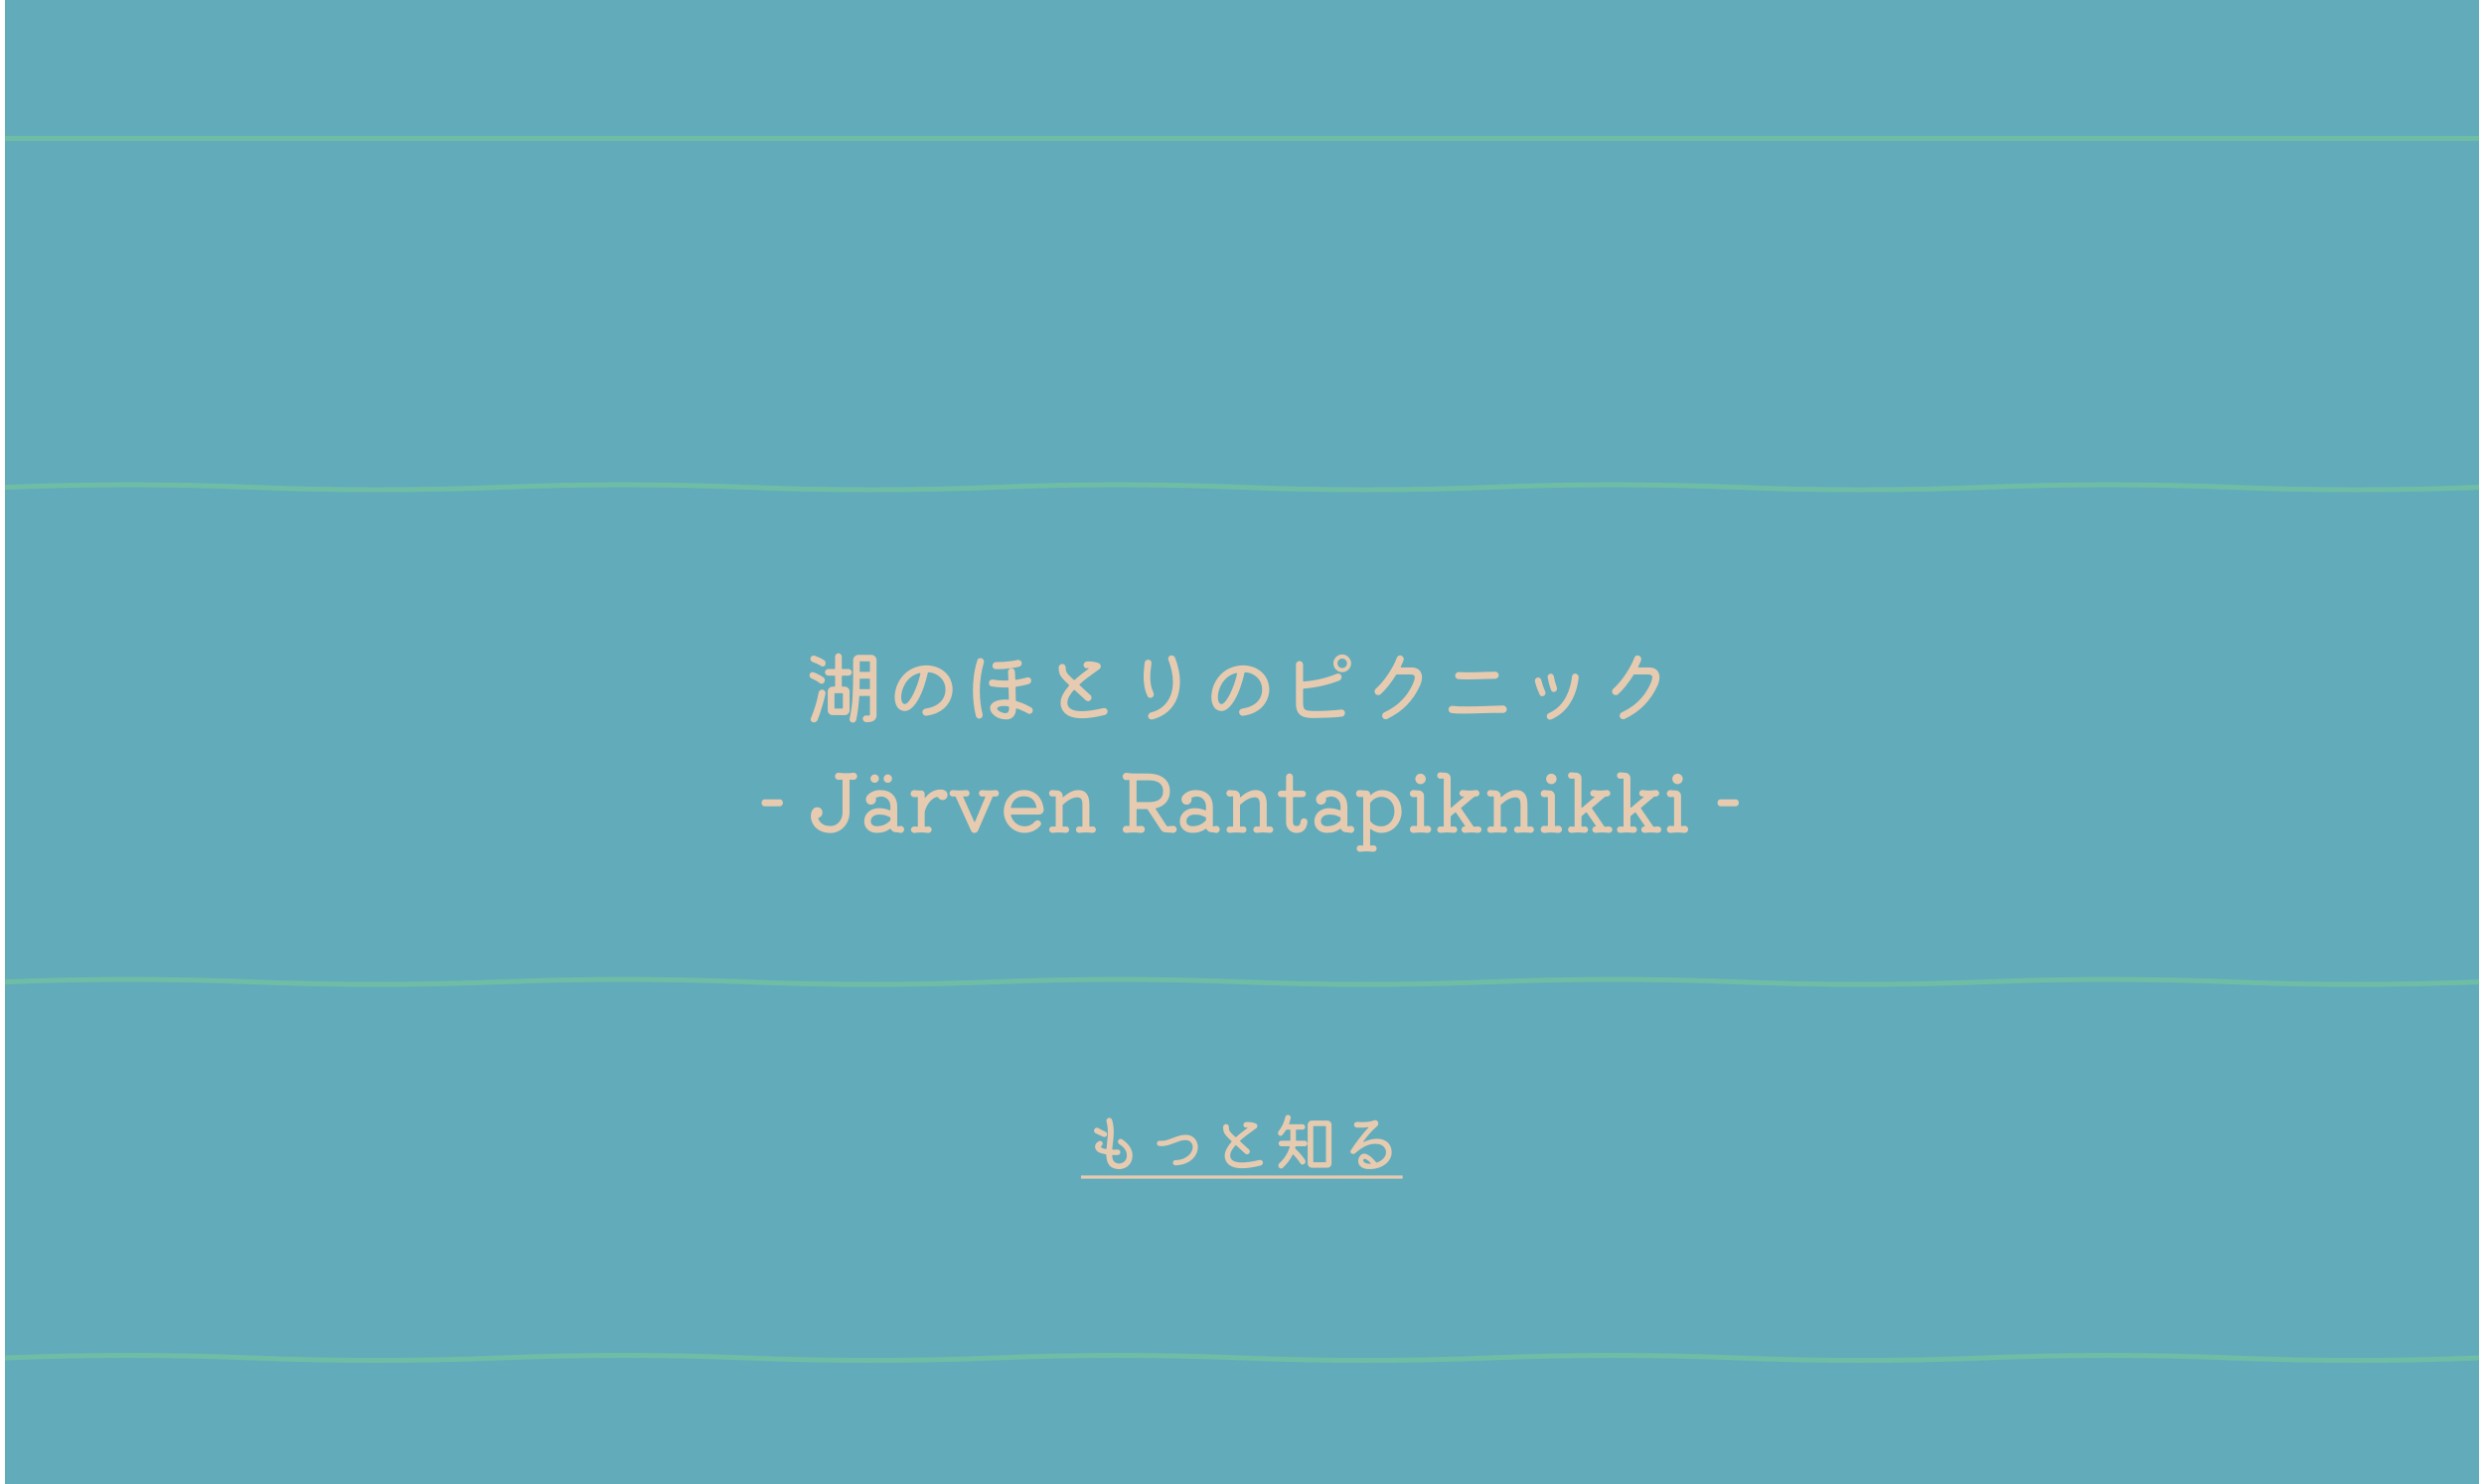
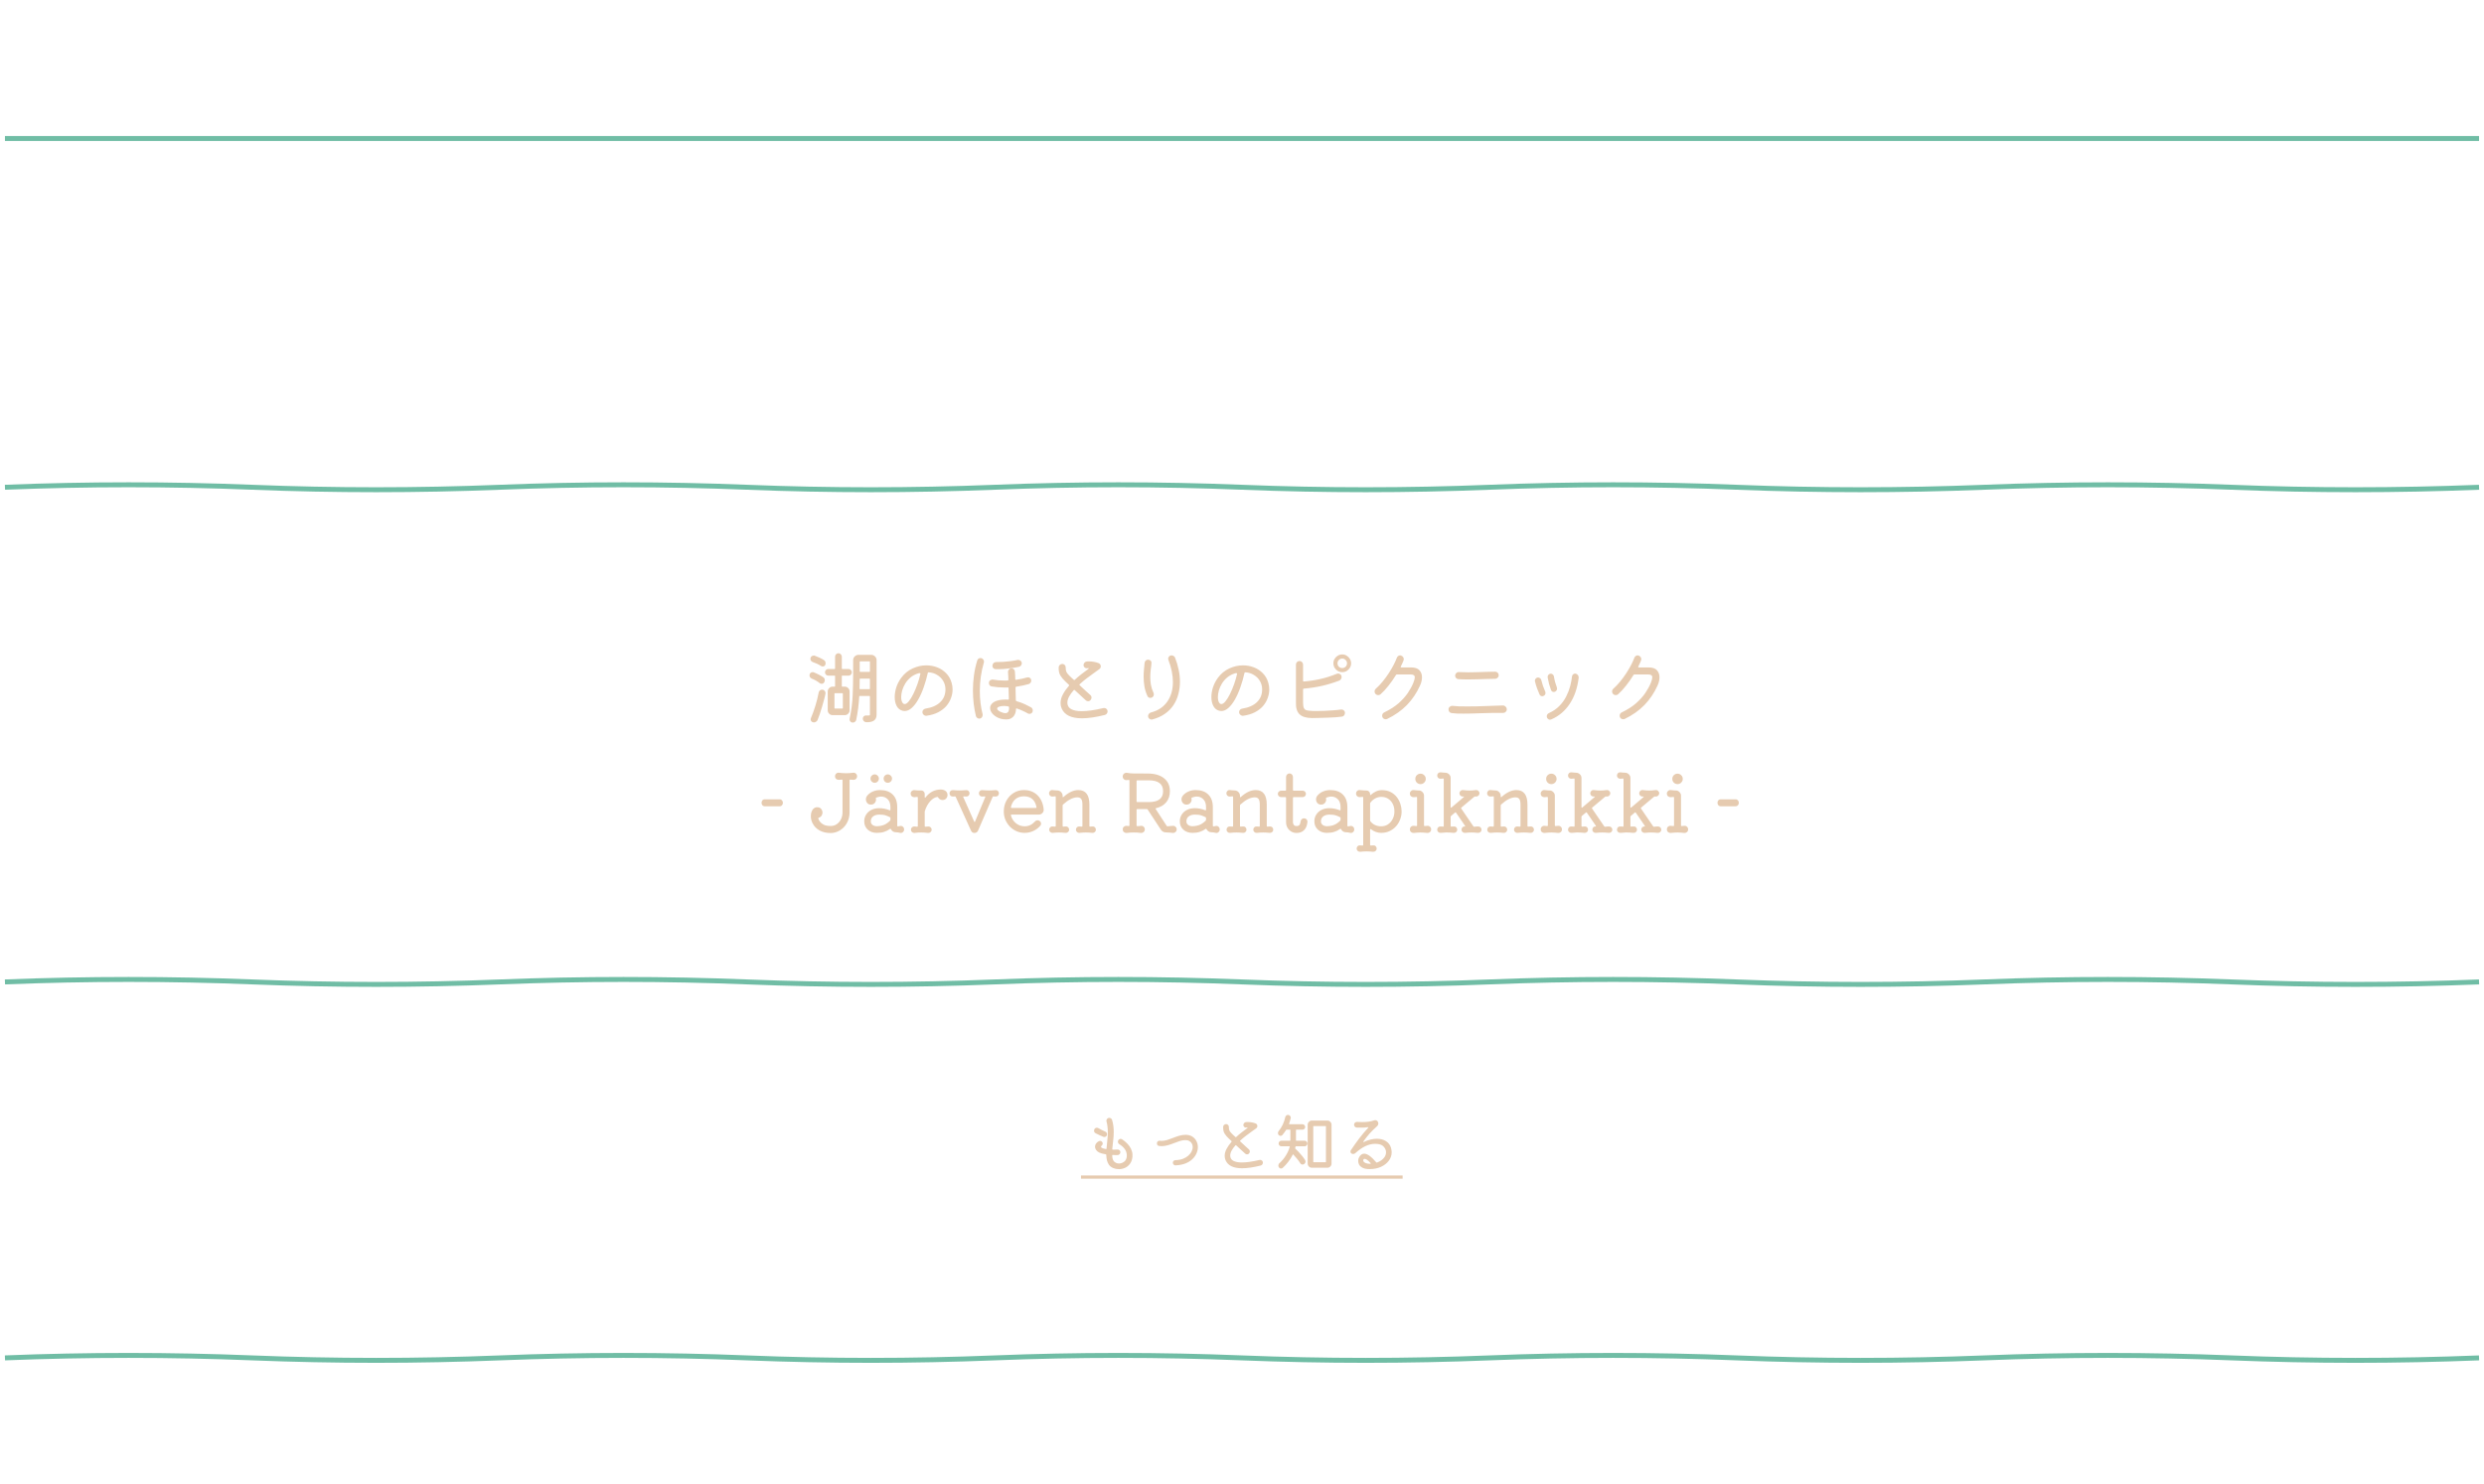
<svg xmlns="http://www.w3.org/2000/svg" width="502" height="300" viewBox="0 0 502 300" fill="none">
-   <rect x="1" width="500" height="300" fill="#61ABBB" />
  <path d="M170.126 138.712C170.126 138.776 170.158 138.808 170.222 138.808H170.718C170.996 138.808 171.225 138.904 171.406 139.096C171.598 139.277 171.694 139.507 171.694 139.784V143.592C171.694 143.859 171.598 144.088 171.406 144.28C171.225 144.472 170.996 144.568 170.718 144.568H168.254C167.988 144.568 167.758 144.472 167.566 144.28C167.374 144.088 167.278 143.859 167.278 143.592V139.784C167.278 139.517 167.374 139.288 167.566 139.096C167.758 138.904 167.988 138.808 168.254 138.808H168.67C168.734 138.808 168.766 138.776 168.766 138.712V136.68C168.766 136.616 168.734 136.584 168.67 136.584H167.39C167.22 136.584 167.065 136.52 166.926 136.392C166.788 136.253 166.718 136.093 166.718 135.912C166.718 135.731 166.782 135.576 166.91 135.448C167.049 135.309 167.209 135.24 167.39 135.24H168.67C168.734 135.24 168.766 135.208 168.766 135.144V132.744C168.766 132.563 168.83 132.403 168.958 132.264C169.097 132.125 169.262 132.056 169.454 132.056C169.636 132.056 169.79 132.125 169.918 132.264C170.057 132.403 170.126 132.563 170.126 132.744V135.144C170.126 135.208 170.158 135.24 170.222 135.24H171.486C171.668 135.24 171.822 135.309 171.95 135.448C172.089 135.576 172.158 135.731 172.158 135.912C172.158 136.093 172.089 136.253 171.95 136.392C171.822 136.52 171.668 136.584 171.486 136.584H170.222C170.158 136.584 170.126 136.616 170.126 136.68V138.712ZM173.47 132.376H176.094C176.372 132.387 176.617 132.493 176.83 132.696C177.044 132.899 177.15 133.144 177.15 133.432V144.504C177.15 145.56 176.441 146.056 175.022 145.992C174.841 145.981 174.686 145.907 174.558 145.768C174.43 145.629 174.366 145.469 174.366 145.288C174.366 145.096 174.43 144.936 174.558 144.808C174.697 144.68 174.862 144.621 175.054 144.632C175.14 144.643 175.214 144.648 175.278 144.648C175.342 144.648 175.401 144.648 175.454 144.648C175.604 144.648 175.7 144.637 175.742 144.616C175.785 144.584 175.806 144.547 175.806 144.504V140.792C175.806 140.728 175.774 140.696 175.71 140.696H173.742C173.678 140.696 173.646 140.728 173.646 140.792C173.604 141.539 173.534 142.307 173.438 143.096C173.342 143.885 173.209 144.691 173.038 145.512C173.006 145.683 172.926 145.816 172.798 145.912C172.67 146.019 172.516 146.072 172.334 146.072C172.132 146.072 171.966 145.992 171.838 145.832C171.71 145.672 171.668 145.491 171.71 145.288C172.062 143.613 172.265 142.035 172.318 140.552C172.382 139.069 172.414 137.661 172.414 136.328V133.432C172.414 133.155 172.516 132.915 172.718 132.712C172.932 132.499 173.182 132.387 173.47 132.376ZM164.238 133.832C164.1 133.779 163.988 133.693 163.902 133.576C163.817 133.459 163.774 133.331 163.774 133.192C163.774 132.989 163.844 132.829 163.982 132.712C164.121 132.584 164.276 132.52 164.446 132.52C164.478 132.52 164.51 132.52 164.542 132.52C164.585 132.52 164.622 132.531 164.654 132.552C164.964 132.659 165.273 132.787 165.582 132.936C165.902 133.075 166.201 133.235 166.478 133.416C166.724 133.565 166.846 133.789 166.846 134.088C166.846 134.205 166.825 134.312 166.782 134.408C166.686 134.621 166.51 134.728 166.254 134.728C166.137 134.728 166.03 134.696 165.934 134.632C165.444 134.312 164.878 134.045 164.238 133.832ZM175.71 135.816C175.774 135.816 175.806 135.784 175.806 135.72V133.784C175.806 133.72 175.774 133.688 175.71 133.688H173.838C173.774 133.688 173.742 133.72 173.742 133.784V135.72C173.742 135.784 173.774 135.816 173.838 135.816H175.71ZM165.646 138.088C165.134 137.693 164.606 137.395 164.062 137.192C163.753 137.053 163.598 136.829 163.598 136.52C163.598 136.435 163.604 136.376 163.614 136.344C163.721 136.035 163.924 135.88 164.222 135.88C164.265 135.88 164.302 135.88 164.334 135.88C164.366 135.88 164.404 135.891 164.446 135.912C164.788 136.04 165.129 136.195 165.47 136.376C165.812 136.547 166.105 136.717 166.35 136.888C166.574 137.027 166.686 137.235 166.686 137.512C166.686 137.661 166.649 137.795 166.574 137.912C166.457 138.125 166.281 138.232 166.046 138.232C165.897 138.232 165.764 138.184 165.646 138.088ZM173.71 139.224C173.71 139.288 173.742 139.32 173.806 139.32H175.71C175.774 139.32 175.806 139.288 175.806 139.224V137.288C175.806 137.224 175.774 137.192 175.71 137.192H173.838C173.774 137.192 173.742 137.224 173.742 137.288C173.742 137.597 173.737 137.912 173.726 138.232C173.726 138.552 173.721 138.883 173.71 139.224ZM166.142 139.416C166.366 139.416 166.542 139.507 166.67 139.688C166.809 139.859 166.857 140.045 166.814 140.248C166.75 140.611 166.654 141.021 166.526 141.48C166.409 141.939 166.276 142.413 166.126 142.904C165.988 143.395 165.838 143.869 165.678 144.328C165.529 144.787 165.38 145.192 165.23 145.544C165.166 145.693 165.065 145.811 164.926 145.896C164.788 145.992 164.638 146.04 164.478 146.04C164.286 146.04 164.126 145.976 163.998 145.848C163.881 145.731 163.822 145.587 163.822 145.416C163.822 145.373 163.828 145.331 163.838 145.288C163.86 145.245 163.876 145.203 163.886 145.16C164.206 144.403 164.505 143.576 164.782 142.68C165.06 141.784 165.284 140.883 165.454 139.976C165.486 139.805 165.566 139.672 165.694 139.576C165.822 139.469 165.972 139.416 166.142 139.416ZM168.638 143.144C168.638 143.208 168.67 143.24 168.734 143.24H170.238C170.302 143.24 170.334 143.208 170.334 143.144V140.232C170.334 140.168 170.302 140.136 170.238 140.136H168.734C168.67 140.136 168.638 140.168 168.638 140.232V143.144ZM187.23 144.696C187.028 144.717 186.841 144.653 186.67 144.504C186.5 144.355 186.414 144.168 186.414 143.944C186.414 143.773 186.473 143.624 186.59 143.496C186.708 143.368 186.852 143.288 187.022 143.256C188.324 143.053 189.321 142.616 190.014 141.944C190.718 141.272 191.07 140.413 191.07 139.368C191.07 138.749 190.921 138.184 190.622 137.672C190.324 137.16 189.913 136.749 189.39 136.44C188.878 136.12 188.302 135.944 187.662 135.912C187.577 135.912 187.524 135.955 187.502 136.04C187.278 137.053 187.001 138.024 186.67 138.952C186.35 139.869 185.982 140.691 185.566 141.416C185.161 142.131 184.724 142.696 184.254 143.112C183.796 143.528 183.316 143.736 182.814 143.736C182.686 143.736 182.558 143.72 182.43 143.688C181.897 143.56 181.492 143.24 181.214 142.728C180.948 142.216 180.814 141.613 180.814 140.92C180.814 140.291 180.921 139.635 181.134 138.952C181.358 138.269 181.689 137.629 182.126 137.032C182.756 136.179 183.524 135.544 184.43 135.128C185.348 134.712 186.27 134.504 187.198 134.504C187.966 134.504 188.697 134.637 189.39 134.904C190.094 135.171 190.702 135.571 191.214 136.104C191.737 136.627 192.105 137.272 192.318 138.04C192.446 138.467 192.51 138.915 192.51 139.384C192.51 139.96 192.404 140.536 192.19 141.112C191.988 141.688 191.673 142.227 191.246 142.728C190.82 143.219 190.27 143.64 189.598 143.992C188.937 144.333 188.148 144.568 187.23 144.696ZM182.35 141.992C182.478 142.216 182.638 142.328 182.83 142.328C183.086 142.328 183.364 142.141 183.662 141.768C183.972 141.395 184.276 140.904 184.574 140.296C184.873 139.688 185.15 139.027 185.406 138.312C185.662 137.587 185.865 136.883 186.014 136.2V136.184C186.014 136.109 185.95 136.072 185.822 136.072C185.79 136.072 185.758 136.077 185.726 136.088C185.694 136.088 185.662 136.093 185.63 136.104C185.012 136.285 184.478 136.563 184.03 136.936C183.593 137.299 183.23 137.715 182.942 138.184C182.665 138.653 182.457 139.128 182.318 139.608C182.19 140.077 182.126 140.515 182.126 140.92C182.126 141.368 182.201 141.725 182.35 141.992ZM198.142 133.032C198.356 133.032 198.526 133.107 198.654 133.256C198.793 133.395 198.862 133.555 198.862 133.736C198.862 133.789 198.852 133.859 198.83 133.944C198.564 134.829 198.361 135.763 198.222 136.744C198.084 137.715 198.014 138.696 198.014 139.688C198.014 141.341 198.201 142.904 198.574 144.376C198.585 144.419 198.59 144.477 198.59 144.552C198.59 144.733 198.526 144.899 198.398 145.048C198.27 145.197 198.1 145.272 197.886 145.272C197.748 145.272 197.614 145.224 197.486 145.128C197.358 145.043 197.273 144.92 197.23 144.76C197.038 144.003 196.889 143.181 196.782 142.296C196.676 141.411 196.622 140.499 196.622 139.56C196.622 138.557 196.692 137.544 196.83 136.52C196.969 135.485 197.193 134.477 197.502 133.496C197.609 133.187 197.822 133.032 198.142 133.032ZM201.214 135.272C201.033 135.272 200.878 135.208 200.75 135.08C200.622 134.941 200.558 134.781 200.558 134.6C200.558 134.387 200.633 134.205 200.782 134.056C200.932 133.907 201.118 133.832 201.342 133.832C201.758 133.832 202.217 133.821 202.718 133.8C203.22 133.768 203.721 133.72 204.222 133.656C204.734 133.592 205.193 133.512 205.598 133.416C205.63 133.405 205.662 133.4 205.694 133.4C205.726 133.4 205.758 133.4 205.79 133.4C205.972 133.4 206.132 133.464 206.27 133.592C206.42 133.709 206.494 133.875 206.494 134.088C206.494 134.259 206.441 134.408 206.334 134.536C206.238 134.664 206.11 134.749 205.95 134.792C205.534 134.888 205.049 134.979 204.494 135.064C203.94 135.139 203.374 135.197 202.798 135.24C202.233 135.272 201.705 135.283 201.214 135.272ZM208.35 142.984C208.468 143.048 208.558 143.139 208.622 143.256C208.686 143.373 208.718 143.496 208.718 143.624C208.718 143.837 208.649 144.008 208.51 144.136C208.382 144.253 208.233 144.312 208.062 144.312C207.934 144.312 207.822 144.285 207.726 144.232C207.481 144.083 207.161 143.917 206.766 143.736C206.372 143.544 205.945 143.373 205.486 143.224C205.465 143.213 205.444 143.208 205.422 143.208C205.358 143.208 205.326 143.251 205.326 143.336C205.326 143.517 205.3 143.725 205.246 143.96C205.193 144.195 205.097 144.424 204.958 144.648C204.82 144.872 204.617 145.059 204.35 145.208C204.094 145.357 203.758 145.432 203.342 145.432C202.713 145.432 202.153 145.315 201.662 145.08C201.172 144.845 200.788 144.552 200.51 144.2C200.233 143.848 200.094 143.491 200.094 143.128C200.094 142.808 200.217 142.515 200.462 142.248C200.708 141.971 201.097 141.757 201.63 141.608C202.164 141.448 202.862 141.389 203.726 141.432H203.758C203.844 141.432 203.886 141.389 203.886 141.304C203.876 140.973 203.865 140.621 203.854 140.248C203.854 139.864 203.844 139.485 203.822 139.112C203.822 139.016 203.774 138.968 203.678 138.968C203.561 138.979 203.444 138.984 203.326 138.984C203.209 138.984 203.092 138.984 202.974 138.984C202.089 138.984 201.23 138.909 200.398 138.76C200.238 138.739 200.105 138.664 199.998 138.536C199.902 138.397 199.854 138.243 199.854 138.072C199.854 137.837 199.94 137.656 200.11 137.528C200.292 137.4 200.489 137.352 200.702 137.384C201.396 137.512 202.132 137.576 202.91 137.576C203.028 137.576 203.145 137.576 203.262 137.576C203.39 137.576 203.518 137.571 203.646 137.56C203.742 137.56 203.79 137.512 203.79 137.416C203.78 137.117 203.769 136.835 203.758 136.568C203.748 136.301 203.732 136.067 203.71 135.864C203.7 135.661 203.764 135.485 203.902 135.336C204.052 135.187 204.228 135.112 204.43 135.112C204.612 135.112 204.766 135.176 204.894 135.304C205.022 135.421 205.092 135.571 205.102 135.752C205.124 135.965 205.14 136.2 205.15 136.456C205.161 136.712 205.172 136.989 205.182 137.288C205.182 137.395 205.23 137.443 205.326 137.432C206.105 137.315 206.852 137.155 207.566 136.952C207.598 136.941 207.63 136.936 207.662 136.936C207.694 136.925 207.732 136.92 207.774 136.92C207.945 136.92 208.094 136.984 208.222 137.112C208.35 137.229 208.414 137.389 208.414 137.592C208.414 137.741 208.366 137.88 208.27 138.008C208.185 138.136 208.068 138.227 207.918 138.28C207.545 138.387 207.14 138.488 206.702 138.584C206.276 138.68 205.828 138.76 205.358 138.824C205.273 138.845 205.23 138.899 205.23 138.984C205.241 139.443 205.252 139.896 205.262 140.344C205.273 140.792 205.284 141.203 205.294 141.576C205.294 141.661 205.364 141.725 205.502 141.768C206.11 141.939 206.66 142.141 207.15 142.376C207.652 142.611 208.052 142.813 208.35 142.984ZM202.158 143.88C202.564 144.072 202.9 144.168 203.166 144.168C203.721 144.168 203.972 143.768 203.918 142.968C203.918 142.872 203.87 142.819 203.774 142.808C203.454 142.744 203.15 142.712 202.862 142.712C202.468 142.712 202.142 142.765 201.886 142.872C201.641 142.968 201.518 143.096 201.518 143.256C201.518 143.459 201.732 143.667 202.158 143.88ZM223.838 143.8C223.838 143.971 223.785 144.125 223.678 144.264C223.582 144.403 223.444 144.493 223.262 144.536C221.46 144.984 219.924 145.208 218.654 145.208C216.5 145.208 215.134 144.547 214.558 143.224C214.484 143.043 214.425 142.861 214.382 142.68C214.35 142.488 214.334 142.301 214.334 142.12C214.334 141.533 214.494 140.947 214.814 140.36C215.134 139.763 215.54 139.187 216.03 138.632C216.084 138.557 216.078 138.488 216.014 138.424L215.358 137.816C214.921 137.411 214.569 136.995 214.302 136.568C214.046 136.141 213.929 135.587 213.95 134.904C213.961 134.712 214.036 134.552 214.174 134.424C214.324 134.285 214.494 134.216 214.686 134.216C214.889 134.216 215.054 134.291 215.182 134.44C215.321 134.589 215.385 134.76 215.374 134.952C215.364 135.261 215.401 135.528 215.486 135.752C215.572 135.976 215.742 136.216 215.998 136.472C216.094 136.568 216.228 136.701 216.398 136.872C216.58 137.032 216.782 137.219 217.006 137.432C217.07 137.496 217.134 137.496 217.198 137.432C217.646 137.016 218.105 136.627 218.574 136.264C219.054 135.891 219.508 135.549 219.934 135.24C219.988 135.197 220.02 135.16 220.03 135.128C220.041 135.085 220.02 135.064 219.966 135.064C219.924 135.064 219.881 135.069 219.838 135.08C219.796 135.08 219.753 135.08 219.71 135.08C219.518 135.112 219.348 135.064 219.198 134.936C219.049 134.808 218.974 134.648 218.974 134.456C218.974 134.275 219.038 134.109 219.166 133.96C219.305 133.811 219.465 133.731 219.646 133.72C219.721 133.709 219.796 133.704 219.87 133.704C219.945 133.704 220.02 133.704 220.094 133.704C220.436 133.704 220.772 133.736 221.102 133.8C221.433 133.853 221.753 133.944 222.062 134.072C222.19 134.125 222.286 134.211 222.35 134.328C222.425 134.445 222.462 134.568 222.462 134.696C222.462 134.941 222.356 135.139 222.142 135.288C221.833 135.512 221.454 135.784 221.006 136.104C220.569 136.413 220.105 136.755 219.614 137.128C219.124 137.501 218.649 137.901 218.19 138.328C218.116 138.392 218.116 138.456 218.19 138.52C218.606 138.904 219.006 139.277 219.39 139.64C219.785 139.992 220.11 140.285 220.366 140.52C220.516 140.648 220.59 140.819 220.59 141.032C220.59 141.203 220.526 141.363 220.398 141.512C220.27 141.672 220.1 141.752 219.886 141.752C219.705 141.752 219.545 141.683 219.406 141.544L217.198 139.512C217.124 139.437 217.054 139.443 216.99 139.528C216.606 139.955 216.297 140.381 216.062 140.808C215.828 141.235 215.71 141.651 215.71 142.056C215.71 142.621 215.956 143.048 216.446 143.336C216.948 143.624 217.673 143.768 218.622 143.768C219.764 143.768 221.214 143.56 222.974 143.144C223.017 143.133 223.076 143.128 223.15 143.128C223.332 143.128 223.492 143.192 223.63 143.32C223.769 143.448 223.838 143.608 223.838 143.8ZM232.862 145.448C232.841 145.459 232.814 145.464 232.782 145.464C232.75 145.464 232.724 145.464 232.702 145.464C232.532 145.464 232.372 145.395 232.222 145.256C232.084 145.128 232.014 144.968 232.014 144.776C232.014 144.595 232.073 144.435 232.19 144.296C232.308 144.157 232.452 144.067 232.622 144.024C234.052 143.651 235.145 142.92 235.902 141.832C236.66 140.744 237.038 139.427 237.038 137.88C237.038 137.197 236.964 136.483 236.814 135.736C236.665 134.979 236.436 134.2 236.126 133.4C236.094 133.315 236.078 133.235 236.078 133.16C236.078 132.989 236.142 132.835 236.27 132.696C236.398 132.557 236.564 132.488 236.766 132.488C236.916 132.488 237.054 132.531 237.182 132.616C237.321 132.691 237.417 132.803 237.47 132.952C237.78 133.72 238.02 134.52 238.19 135.352C238.372 136.173 238.462 136.995 238.462 137.816C238.462 138.669 238.356 139.496 238.142 140.296C237.94 141.096 237.614 141.837 237.166 142.52C236.718 143.203 236.137 143.795 235.422 144.296C234.718 144.797 233.865 145.181 232.862 145.448ZM232.83 140.984C232.724 141.048 232.606 141.08 232.478 141.08C232.212 141.08 232.02 140.963 231.902 140.728C231.593 140.067 231.385 139.405 231.278 138.744C231.172 138.072 231.118 137.432 231.118 136.824C231.118 136.259 231.145 135.736 231.198 135.256C231.252 134.765 231.289 134.36 231.31 134.04C231.332 133.837 231.406 133.672 231.534 133.544C231.673 133.416 231.828 133.352 231.998 133.352C232.212 133.352 232.388 133.421 232.526 133.56C232.665 133.688 232.724 133.848 232.702 134.04C232.681 134.424 232.633 134.867 232.558 135.368C232.494 135.859 232.462 136.387 232.462 136.952C232.462 137.421 232.505 137.917 232.59 138.44C232.686 138.963 232.857 139.491 233.102 140.024C233.156 140.152 233.182 140.264 233.182 140.36C233.182 140.637 233.065 140.845 232.83 140.984ZM251.23 144.696C251.028 144.717 250.841 144.653 250.67 144.504C250.5 144.355 250.414 144.168 250.414 143.944C250.414 143.773 250.473 143.624 250.59 143.496C250.708 143.368 250.852 143.288 251.022 143.256C252.324 143.053 253.321 142.616 254.014 141.944C254.718 141.272 255.07 140.413 255.07 139.368C255.07 138.749 254.921 138.184 254.622 137.672C254.324 137.16 253.913 136.749 253.39 136.44C252.878 136.12 252.302 135.944 251.662 135.912C251.577 135.912 251.524 135.955 251.502 136.04C251.278 137.053 251.001 138.024 250.67 138.952C250.35 139.869 249.982 140.691 249.566 141.416C249.161 142.131 248.724 142.696 248.254 143.112C247.796 143.528 247.316 143.736 246.814 143.736C246.686 143.736 246.558 143.72 246.43 143.688C245.897 143.56 245.492 143.24 245.214 142.728C244.948 142.216 244.814 141.613 244.814 140.92C244.814 140.291 244.921 139.635 245.134 138.952C245.358 138.269 245.689 137.629 246.126 137.032C246.756 136.179 247.524 135.544 248.43 135.128C249.348 134.712 250.27 134.504 251.198 134.504C251.966 134.504 252.697 134.637 253.39 134.904C254.094 135.171 254.702 135.571 255.214 136.104C255.737 136.627 256.105 137.272 256.318 138.04C256.446 138.467 256.51 138.915 256.51 139.384C256.51 139.96 256.404 140.536 256.19 141.112C255.988 141.688 255.673 142.227 255.246 142.728C254.82 143.219 254.27 143.64 253.598 143.992C252.937 144.333 252.148 144.568 251.23 144.696ZM246.35 141.992C246.478 142.216 246.638 142.328 246.83 142.328C247.086 142.328 247.364 142.141 247.662 141.768C247.972 141.395 248.276 140.904 248.574 140.296C248.873 139.688 249.15 139.027 249.406 138.312C249.662 137.587 249.865 136.883 250.014 136.2V136.184C250.014 136.109 249.95 136.072 249.822 136.072C249.79 136.072 249.758 136.077 249.726 136.088C249.694 136.088 249.662 136.093 249.63 136.104C249.012 136.285 248.478 136.563 248.03 136.936C247.593 137.299 247.23 137.715 246.942 138.184C246.665 138.653 246.457 139.128 246.318 139.608C246.19 140.077 246.126 140.515 246.126 140.92C246.126 141.368 246.201 141.725 246.35 141.992ZM271.262 132.296C271.593 132.296 271.892 132.381 272.158 132.552C272.425 132.712 272.638 132.925 272.798 133.192C272.969 133.459 273.054 133.757 273.054 134.088C273.054 134.419 272.969 134.723 272.798 135C272.638 135.267 272.425 135.48 272.158 135.64C271.892 135.8 271.593 135.88 271.262 135.88C270.772 135.88 270.35 135.704 269.998 135.352C269.646 135 269.47 134.579 269.47 134.088C269.47 133.757 269.55 133.459 269.71 133.192C269.87 132.925 270.084 132.712 270.35 132.552C270.628 132.381 270.932 132.296 271.262 132.296ZM271.262 135.048C271.529 135.048 271.753 134.957 271.934 134.776C272.126 134.584 272.222 134.355 272.222 134.088C272.222 133.821 272.126 133.597 271.934 133.416C271.753 133.224 271.529 133.128 271.262 133.128C270.996 133.128 270.766 133.224 270.574 133.416C270.393 133.597 270.302 133.821 270.302 134.088C270.302 134.355 270.393 134.584 270.574 134.776C270.766 134.957 270.996 135.048 271.262 135.048ZM271.006 143.432C271.22 143.411 271.406 143.469 271.566 143.608C271.726 143.736 271.806 143.907 271.806 144.12C271.806 144.312 271.748 144.483 271.63 144.632C271.513 144.771 271.364 144.851 271.182 144.872C270.841 144.915 270.42 144.957 269.918 145C269.428 145.032 268.9 145.059 268.334 145.08C267.78 145.101 267.225 145.117 266.67 145.128C266.126 145.149 265.62 145.16 265.15 145.16C263.988 145.149 263.145 144.893 262.622 144.392C262.1 143.88 261.86 143.075 261.902 141.976V134.344C261.902 134.141 261.972 133.971 262.11 133.832C262.26 133.693 262.43 133.624 262.622 133.624C262.825 133.624 262.996 133.699 263.134 133.848C263.273 133.987 263.342 134.152 263.342 134.344V137.64C263.342 137.736 263.39 137.779 263.486 137.768C264.66 137.672 265.785 137.501 266.862 137.256C267.95 137.011 269.054 136.659 270.174 136.2C270.26 136.168 270.345 136.152 270.43 136.152C270.612 136.152 270.772 136.216 270.91 136.344C271.06 136.472 271.134 136.648 271.134 136.872C271.134 137.021 271.086 137.165 270.99 137.304C270.905 137.443 270.788 137.539 270.638 137.592C269.529 138.019 268.377 138.371 267.182 138.648C265.988 138.915 264.756 139.101 263.486 139.208C263.39 139.219 263.342 139.272 263.342 139.368V141.992C263.342 142.515 263.396 142.893 263.502 143.128C263.609 143.363 263.796 143.517 264.062 143.592C264.329 143.656 264.697 143.699 265.166 143.72C265.284 143.731 265.406 143.736 265.534 143.736C265.673 143.736 265.817 143.736 265.966 143.736C266.478 143.736 267.044 143.725 267.662 143.704C268.281 143.672 268.889 143.635 269.486 143.592C270.084 143.549 270.59 143.496 271.006 143.432ZM283.086 134.744C283.076 134.765 283.07 134.792 283.07 134.824C283.07 134.888 283.113 134.92 283.198 134.92H285.118C285.94 134.92 286.521 135.112 286.862 135.496C287.204 135.88 287.374 136.349 287.374 136.904C287.374 137.448 287.241 138.013 286.974 138.6C286.292 140.104 285.406 141.416 284.318 142.536C283.23 143.645 281.908 144.579 280.35 145.336C280.265 145.379 280.158 145.4 280.03 145.4C279.892 145.4 279.764 145.363 279.646 145.288C279.529 145.224 279.444 145.123 279.39 144.984C279.348 144.899 279.326 144.803 279.326 144.696C279.326 144.376 279.47 144.147 279.758 144.008C280.91 143.453 281.87 142.84 282.638 142.168C283.406 141.485 284.03 140.792 284.51 140.088C284.99 139.373 285.364 138.685 285.63 138.024C285.822 137.544 285.918 137.181 285.918 136.936C285.918 136.723 285.849 136.573 285.71 136.488C285.572 136.392 285.364 136.344 285.086 136.344H282.302C282.238 136.344 282.18 136.376 282.126 136.44C281.668 137.197 281.161 137.923 280.606 138.616C280.062 139.309 279.524 139.891 278.99 140.36C278.873 140.467 278.724 140.52 278.542 140.52C278.308 140.52 278.11 140.429 277.95 140.248C277.844 140.109 277.79 139.96 277.79 139.8C277.79 139.565 277.881 139.368 278.062 139.208C278.532 138.792 278.98 138.323 279.406 137.8C279.844 137.267 280.249 136.717 280.622 136.152C280.996 135.576 281.326 135.016 281.614 134.472C281.902 133.917 282.132 133.411 282.302 132.952C282.356 132.813 282.441 132.701 282.558 132.616C282.686 132.531 282.82 132.488 282.958 132.488C283.001 132.488 283.044 132.493 283.086 132.504C283.129 132.515 283.172 132.531 283.214 132.552C283.364 132.616 283.481 132.712 283.566 132.84C283.652 132.968 283.694 133.107 283.694 133.256C283.694 133.341 283.678 133.427 283.646 133.512C283.572 133.715 283.486 133.917 283.39 134.12C283.294 134.323 283.193 134.531 283.086 134.744ZM294.702 137.288C294.521 137.267 294.372 137.192 294.254 137.064C294.137 136.925 294.078 136.771 294.078 136.6C294.078 136.387 294.158 136.205 294.318 136.056C294.478 135.907 294.66 135.843 294.862 135.864C295.406 135.896 296.004 135.912 296.654 135.912C297.294 135.912 297.95 135.901 298.622 135.88C299.294 135.859 299.934 135.837 300.542 135.816C301.161 135.795 301.705 135.784 302.174 135.784C302.377 135.784 302.542 135.853 302.67 135.992C302.809 136.131 302.878 136.301 302.878 136.504C302.878 136.707 302.804 136.877 302.654 137.016C302.516 137.144 302.35 137.213 302.158 137.224C301.7 137.224 301.161 137.235 300.542 137.256C299.924 137.277 299.273 137.299 298.59 137.32C297.908 137.341 297.246 137.352 296.606 137.352C296.254 137.352 295.918 137.347 295.598 137.336C295.278 137.325 294.98 137.309 294.702 137.288ZM293.358 144.152C293.177 144.131 293.028 144.051 292.91 143.912C292.793 143.763 292.734 143.592 292.734 143.4C292.734 143.187 292.82 143.011 292.99 142.872C293.161 142.733 293.353 142.675 293.566 142.696C293.918 142.739 294.34 142.771 294.83 142.792C295.332 142.803 295.865 142.808 296.43 142.808C297.06 142.808 297.716 142.803 298.398 142.792C299.081 142.771 299.748 142.749 300.398 142.728C301.06 142.707 301.673 142.685 302.238 142.664C302.814 142.643 303.31 142.627 303.726 142.616C303.94 142.616 304.121 142.696 304.27 142.856C304.43 143.005 304.51 143.187 304.51 143.4C304.51 143.603 304.436 143.773 304.286 143.912C304.148 144.051 303.977 144.12 303.774 144.12C302.089 144.109 300.58 144.131 299.246 144.184C297.924 144.237 296.75 144.264 295.726 144.264C295.278 144.264 294.857 144.259 294.462 144.248C294.068 144.227 293.7 144.195 293.358 144.152ZM313.502 145.432C313.46 145.443 313.417 145.453 313.374 145.464C313.342 145.485 313.3 145.496 313.246 145.496C313.086 145.496 312.937 145.432 312.798 145.304C312.66 145.176 312.59 145.011 312.59 144.808C312.59 144.669 312.628 144.541 312.702 144.424C312.788 144.296 312.9 144.205 313.038 144.152C313.881 143.768 314.585 143.283 315.15 142.696C315.726 142.109 316.185 141.469 316.526 140.776C316.878 140.083 317.145 139.389 317.326 138.696C317.508 137.992 317.63 137.336 317.694 136.728C317.716 136.547 317.801 136.403 317.95 136.296C318.11 136.179 318.276 136.141 318.446 136.184C318.638 136.227 318.788 136.328 318.894 136.488C319.012 136.648 319.06 136.824 319.038 137.016C318.793 139.075 318.19 140.829 317.23 142.28C316.281 143.72 315.038 144.771 313.502 145.432ZM314.286 139.816C314.201 139.859 314.11 139.88 314.014 139.88C313.748 139.88 313.561 139.752 313.454 139.496C313.316 139.133 313.182 138.723 313.054 138.264C312.937 137.805 312.841 137.357 312.766 136.92C312.745 136.728 312.798 136.557 312.926 136.408C313.054 136.259 313.214 136.184 313.406 136.184C313.556 136.184 313.689 136.237 313.806 136.344C313.934 136.451 314.009 136.579 314.03 136.728C314.094 137.123 314.18 137.517 314.286 137.912C314.404 138.296 314.516 138.637 314.622 138.936C314.654 139.011 314.67 139.096 314.67 139.192C314.67 139.469 314.542 139.677 314.286 139.816ZM311.998 140.648C311.902 140.712 311.796 140.744 311.678 140.744C311.433 140.744 311.252 140.627 311.134 140.392C310.964 140.019 310.788 139.587 310.606 139.096C310.436 138.605 310.302 138.152 310.206 137.736C310.196 137.704 310.19 137.656 310.19 137.592C310.19 137.432 310.254 137.288 310.382 137.16C310.51 137.021 310.66 136.952 310.83 136.952C310.98 136.952 311.118 137.005 311.246 137.112C311.374 137.208 311.454 137.331 311.486 137.48C311.572 137.832 311.684 138.221 311.822 138.648C311.972 139.064 312.121 139.443 312.27 139.784C312.313 139.869 312.334 139.965 312.334 140.072C312.334 140.339 312.222 140.531 311.998 140.648ZM331.086 134.744C331.076 134.765 331.07 134.792 331.07 134.824C331.07 134.888 331.113 134.92 331.198 134.92H333.118C333.94 134.92 334.521 135.112 334.862 135.496C335.204 135.88 335.374 136.349 335.374 136.904C335.374 137.448 335.241 138.013 334.974 138.6C334.292 140.104 333.406 141.416 332.318 142.536C331.23 143.645 329.908 144.579 328.35 145.336C328.265 145.379 328.158 145.4 328.03 145.4C327.892 145.4 327.764 145.363 327.646 145.288C327.529 145.224 327.444 145.123 327.39 144.984C327.348 144.899 327.326 144.803 327.326 144.696C327.326 144.376 327.47 144.147 327.758 144.008C328.91 143.453 329.87 142.84 330.638 142.168C331.406 141.485 332.03 140.792 332.51 140.088C332.99 139.373 333.364 138.685 333.63 138.024C333.822 137.544 333.918 137.181 333.918 136.936C333.918 136.723 333.849 136.573 333.71 136.488C333.572 136.392 333.364 136.344 333.086 136.344H330.302C330.238 136.344 330.18 136.376 330.126 136.44C329.668 137.197 329.161 137.923 328.606 138.616C328.062 139.309 327.524 139.891 326.99 140.36C326.873 140.467 326.724 140.52 326.542 140.52C326.308 140.52 326.11 140.429 325.95 140.248C325.844 140.109 325.79 139.96 325.79 139.8C325.79 139.565 325.881 139.368 326.062 139.208C326.532 138.792 326.98 138.323 327.406 137.8C327.844 137.267 328.249 136.717 328.622 136.152C328.996 135.576 329.326 135.016 329.614 134.472C329.902 133.917 330.132 133.411 330.302 132.952C330.356 132.813 330.441 132.701 330.558 132.616C330.686 132.531 330.82 132.488 330.958 132.488C331.001 132.488 331.044 132.493 331.086 132.504C331.129 132.515 331.172 132.531 331.214 132.552C331.364 132.616 331.481 132.712 331.566 132.84C331.652 132.968 331.694 133.107 331.694 133.256C331.694 133.341 331.678 133.427 331.646 133.512C331.572 133.715 331.486 133.917 331.39 134.12C331.294 134.323 331.193 134.531 331.086 134.744ZM157.518 162.992H154.59C154.356 162.992 154.18 162.917 154.062 162.768C153.956 162.619 153.902 162.459 153.902 162.288C153.902 162.107 153.956 161.947 154.062 161.808C154.18 161.659 154.356 161.584 154.59 161.584H157.518C157.753 161.584 157.929 161.659 158.046 161.808C158.164 161.947 158.222 162.107 158.222 162.288C158.222 162.459 158.164 162.619 158.046 162.768C157.929 162.917 157.753 162.992 157.518 162.992ZM172.443 156.208C172.656 156.187 172.837 156.251 172.987 156.4C173.136 156.539 173.211 156.715 173.211 156.928C173.211 157.141 173.136 157.317 172.987 157.456C172.837 157.595 172.656 157.659 172.443 157.648C172.251 157.616 172.048 157.6 171.835 157.6H171.803C171.728 157.6 171.691 157.643 171.691 157.728V164.192C171.691 164.843 171.579 165.429 171.355 165.952C171.141 166.464 170.848 166.907 170.475 167.28C170.112 167.643 169.701 167.92 169.243 168.112C168.795 168.304 168.336 168.4 167.867 168.4C167.024 168.4 166.283 168.229 165.643 167.888C165.003 167.536 164.528 167.051 164.219 166.432C164.101 166.197 164.011 165.957 163.947 165.712C163.893 165.467 163.867 165.227 163.867 164.992C163.867 164.491 163.979 164.064 164.203 163.712C164.437 163.36 164.752 163.184 165.147 163.184C165.499 163.184 165.765 163.296 165.947 163.52C166.128 163.744 166.219 163.995 166.219 164.272C166.219 164.496 166.155 164.704 166.027 164.896C165.909 165.088 165.728 165.221 165.483 165.296C165.376 165.328 165.339 165.387 165.371 165.472C165.424 165.675 165.541 165.893 165.723 166.128C165.904 166.363 166.165 166.565 166.507 166.736C166.859 166.896 167.312 166.976 167.867 166.976C168.325 166.976 168.731 166.859 169.083 166.624C169.445 166.379 169.733 166.048 169.947 165.632C170.16 165.205 170.267 164.725 170.267 164.192V157.728C170.267 157.643 170.229 157.6 170.155 157.6C169.941 157.6 169.728 157.616 169.515 157.648C169.312 157.659 169.131 157.595 168.971 157.456C168.821 157.317 168.747 157.141 168.747 156.928C168.747 156.715 168.821 156.539 168.971 156.4C169.131 156.251 169.312 156.187 169.515 156.208C169.824 156.24 170.091 156.267 170.315 156.288C170.549 156.299 170.773 156.304 170.987 156.304C171.2 156.304 171.419 156.299 171.643 156.288C171.877 156.267 172.144 156.24 172.443 156.208ZM176.768 158.24C176.544 158.24 176.347 158.16 176.176 158C176.005 157.829 175.92 157.627 175.92 157.392C175.92 157.157 176.005 156.96 176.176 156.8C176.347 156.629 176.544 156.544 176.768 156.544C177.003 156.544 177.2 156.629 177.36 156.8C177.531 156.96 177.616 157.157 177.616 157.392C177.616 157.627 177.531 157.829 177.36 158C177.2 158.16 177.003 158.24 176.768 158.24ZM179.424 158.24C179.189 158.24 178.987 158.16 178.816 158C178.656 157.829 178.576 157.627 178.576 157.392C178.576 157.157 178.656 156.96 178.816 156.8C178.987 156.629 179.189 156.544 179.424 156.544C179.648 156.544 179.845 156.629 180.016 156.8C180.187 156.96 180.272 157.157 180.272 157.392C180.272 157.627 180.187 157.829 180.016 158C179.845 158.16 179.648 158.24 179.424 158.24ZM181.92 166.976C181.952 166.965 182 166.96 182.064 166.96C182.245 166.96 182.4 167.029 182.528 167.168C182.656 167.296 182.72 167.461 182.72 167.664C182.72 167.888 182.64 168.069 182.48 168.208C182.32 168.357 182.133 168.411 181.92 168.368C181.76 168.325 181.6 168.293 181.44 168.272C181.291 168.261 181.147 168.251 181.008 168.24C180.795 168.24 180.603 168.181 180.432 168.064C180.261 167.947 180.133 167.797 180.048 167.616C179.995 167.52 179.931 167.504 179.856 167.568C179.493 167.835 179.104 168.032 178.688 168.16C178.272 168.299 177.781 168.368 177.216 168.368C176.469 168.368 175.856 168.155 175.376 167.728C174.896 167.291 174.656 166.731 174.656 166.048C174.656 165.525 174.784 165.067 175.04 164.672C175.296 164.267 175.648 163.952 176.096 163.728C176.555 163.493 177.088 163.376 177.696 163.376C178.016 163.376 178.347 163.408 178.688 163.472C179.04 163.536 179.403 163.643 179.776 163.792C179.787 163.792 179.797 163.797 179.808 163.808C179.819 163.808 179.829 163.808 179.84 163.808C179.915 163.808 179.952 163.765 179.952 163.68V163.184C179.952 162.459 179.765 161.92 179.392 161.568C179.029 161.205 178.592 161.024 178.08 161.024C177.92 161.024 177.755 161.045 177.584 161.088C177.424 161.12 177.259 161.168 177.088 161.232C177.003 161.264 176.976 161.323 177.008 161.408C177.019 161.451 177.024 161.488 177.024 161.52C177.035 161.552 177.04 161.589 177.04 161.632C177.04 161.899 176.944 162.139 176.752 162.352C176.56 162.555 176.315 162.656 176.016 162.656C175.707 162.656 175.456 162.549 175.264 162.336C175.083 162.112 174.992 161.861 174.992 161.584C174.992 161.445 175.019 161.307 175.072 161.168C175.125 161.029 175.205 160.901 175.312 160.784C175.611 160.443 175.979 160.181 176.416 160C176.864 159.808 177.339 159.712 177.84 159.712C178.949 159.712 179.808 160.016 180.416 160.624C181.024 161.221 181.328 162.075 181.328 163.184V166.912C181.328 167.008 181.365 167.056 181.44 167.056C181.525 167.056 181.605 167.045 181.68 167.024C181.765 167.003 181.845 166.987 181.92 166.976ZM177.216 167.024C177.803 167.003 178.293 166.907 178.688 166.736C179.093 166.565 179.493 166.283 179.888 165.888C179.931 165.835 179.952 165.776 179.952 165.712V165.36C179.952 165.285 179.92 165.232 179.856 165.2C179.632 165.083 179.355 164.965 179.024 164.848C178.704 164.731 178.272 164.672 177.728 164.672C177.184 164.672 176.757 164.795 176.448 165.04C176.139 165.275 175.984 165.611 175.984 166.048C175.984 166.336 176.096 166.571 176.32 166.752C176.555 166.933 176.853 167.024 177.216 167.024ZM191.487 160.736C191.487 161.003 191.391 161.237 191.199 161.44C191.007 161.632 190.767 161.728 190.479 161.728C190.287 161.728 190.111 161.68 189.951 161.584C189.802 161.477 189.679 161.349 189.583 161.2C189.551 161.125 189.492 161.093 189.407 161.104C188.906 161.179 188.426 161.477 187.967 162C187.508 162.512 187.156 163.157 186.911 163.936C186.89 163.979 186.879 164.037 186.879 164.112V166.992C186.879 167.077 186.916 167.12 186.991 167.12C187.108 167.12 187.215 167.115 187.311 167.104C187.418 167.083 187.524 167.072 187.631 167.072C187.812 167.072 187.967 167.136 188.095 167.264C188.223 167.381 188.287 167.536 188.287 167.728C188.287 167.92 188.212 168.08 188.063 168.208C187.924 168.336 187.759 168.395 187.567 168.384C187.236 168.352 186.97 168.325 186.767 168.304C186.575 168.293 186.383 168.288 186.191 168.288C185.967 168.288 185.759 168.293 185.567 168.304C185.375 168.325 185.124 168.352 184.815 168.384C184.623 168.395 184.452 168.336 184.303 168.208C184.164 168.08 184.095 167.92 184.095 167.728C184.095 167.536 184.159 167.381 184.287 167.264C184.415 167.136 184.57 167.072 184.751 167.072C184.836 167.072 184.927 167.077 185.023 167.088C185.13 167.099 185.236 167.109 185.343 167.12H185.375C185.45 167.12 185.487 167.077 185.487 166.992V161.232C185.487 161.147 185.45 161.104 185.375 161.104C185.183 161.104 184.996 161.12 184.815 161.152C184.602 161.163 184.415 161.099 184.255 160.96C184.106 160.821 184.031 160.645 184.031 160.432C184.031 160.219 184.111 160.043 184.271 159.904C184.431 159.765 184.612 159.707 184.815 159.728C185.028 159.749 185.194 159.765 185.311 159.776C185.439 159.787 185.562 159.792 185.679 159.792C185.807 159.792 185.978 159.792 186.191 159.792C186.383 159.792 186.543 159.861 186.671 160C186.81 160.139 186.879 160.299 186.879 160.48V161.136C186.879 161.2 186.895 161.237 186.927 161.248C186.97 161.259 187.012 161.237 187.055 161.184C187.759 160.277 188.623 159.76 189.647 159.632C189.722 159.621 189.791 159.616 189.855 159.616C189.93 159.605 190.004 159.6 190.079 159.6C190.484 159.6 190.82 159.696 191.087 159.888C191.354 160.08 191.487 160.363 191.487 160.736ZM201.156 159.728C201.359 159.707 201.529 159.76 201.668 159.888C201.807 160.016 201.876 160.176 201.876 160.368C201.876 160.571 201.807 160.736 201.668 160.864C201.529 160.981 201.359 161.035 201.156 161.024L200.788 160.992H200.756C200.703 160.992 200.655 161.024 200.612 161.088L197.652 167.92C197.599 168.059 197.503 168.171 197.364 168.256C197.236 168.341 197.097 168.384 196.948 168.384C196.617 168.384 196.383 168.235 196.244 167.936L193.14 161.088C193.097 161.013 193.039 160.981 192.964 160.992L192.612 161.024C192.409 161.035 192.239 160.981 192.1 160.864C191.961 160.736 191.892 160.571 191.892 160.368C191.892 160.176 191.961 160.016 192.1 159.888C192.239 159.76 192.409 159.707 192.612 159.728C192.889 159.749 193.129 159.765 193.332 159.776C193.535 159.787 193.732 159.792 193.924 159.792C194.116 159.792 194.313 159.787 194.516 159.776C194.719 159.765 194.953 159.749 195.22 159.728C195.423 159.707 195.593 159.76 195.732 159.888C195.871 160.016 195.94 160.176 195.94 160.368C195.94 160.571 195.871 160.736 195.732 160.864C195.593 160.981 195.423 161.035 195.22 161.024L194.788 160.992H194.756C194.649 160.992 194.623 161.045 194.676 161.152L196.868 166.064C196.9 166.128 196.932 166.16 196.964 166.16C197.017 166.16 197.049 166.128 197.06 166.064L199.108 161.152C199.119 161.131 199.124 161.104 199.124 161.072C199.124 161.019 199.081 160.992 198.996 160.992L198.548 161.024C198.345 161.035 198.175 160.981 198.036 160.864C197.897 160.736 197.828 160.571 197.828 160.368C197.828 160.176 197.897 160.016 198.036 159.888C198.175 159.76 198.345 159.707 198.548 159.728C198.825 159.749 199.065 159.765 199.268 159.776C199.471 159.787 199.668 159.792 199.86 159.792C200.041 159.792 200.233 159.787 200.436 159.776C200.649 159.765 200.889 159.749 201.156 159.728ZM209.914 164.672H204.426C204.32 164.672 204.277 164.725 204.298 164.832C204.469 165.483 204.81 166.016 205.322 166.432C205.834 166.837 206.421 167.04 207.082 167.04C207.872 167.04 208.554 166.725 209.13 166.096C209.29 165.915 209.482 165.824 209.706 165.824C209.845 165.824 209.973 165.867 210.09 165.952C210.293 166.091 210.394 166.277 210.394 166.512C210.394 166.661 210.346 166.795 210.25 166.912C209.856 167.371 209.381 167.728 208.826 167.984C208.272 168.24 207.69 168.368 207.082 168.368C206.496 168.368 205.946 168.256 205.434 168.032C204.933 167.808 204.485 167.499 204.09 167.104C203.706 166.699 203.402 166.235 203.178 165.712C202.965 165.189 202.858 164.635 202.858 164.048C202.858 163.237 203.034 162.507 203.386 161.856C203.749 161.195 204.24 160.672 204.858 160.288C205.477 159.904 206.165 159.712 206.922 159.712C208.032 159.712 208.944 160.059 209.658 160.752C210.373 161.445 210.794 162.395 210.922 163.6C210.954 163.888 210.869 164.139 210.666 164.352C210.474 164.565 210.224 164.672 209.914 164.672ZM206.922 160.976C206.24 160.976 205.669 161.168 205.21 161.552C204.752 161.936 204.448 162.475 204.298 163.168V163.2C204.298 163.285 204.341 163.328 204.426 163.328H209.338C209.445 163.328 209.488 163.269 209.466 163.152C209.178 161.701 208.33 160.976 206.922 160.976ZM220.768 167.072C220.96 167.051 221.125 167.104 221.264 167.232C221.402 167.36 221.472 167.525 221.472 167.728C221.472 167.92 221.402 168.075 221.264 168.192C221.125 168.32 220.96 168.379 220.768 168.368C220.437 168.336 220.176 168.315 219.984 168.304C219.802 168.293 219.626 168.288 219.456 168.288C219.264 168.288 219.077 168.293 218.896 168.304C218.714 168.325 218.464 168.347 218.144 168.368C217.952 168.379 217.786 168.32 217.648 168.192C217.509 168.075 217.44 167.92 217.44 167.728C217.44 167.525 217.509 167.36 217.648 167.232C217.786 167.104 217.952 167.051 218.144 167.072L218.608 167.104H218.64C218.714 167.104 218.752 167.061 218.752 166.976V162.64C218.752 162.117 218.672 161.744 218.512 161.52C218.352 161.296 218.09 161.184 217.728 161.184C216.864 161.184 215.898 161.669 214.832 162.64C214.778 162.693 214.752 162.757 214.752 162.832V166.976C214.752 167.072 214.8 167.115 214.896 167.104L215.36 167.072C215.552 167.051 215.717 167.104 215.856 167.232C215.994 167.36 216.064 167.525 216.064 167.728C216.064 167.92 215.994 168.075 215.856 168.192C215.717 168.32 215.552 168.379 215.36 168.368C215.029 168.336 214.768 168.315 214.576 168.304C214.394 168.293 214.218 168.288 214.048 168.288C213.856 168.288 213.669 168.293 213.488 168.304C213.306 168.325 213.056 168.347 212.736 168.368C212.544 168.379 212.378 168.32 212.24 168.192C212.101 168.075 212.032 167.92 212.032 167.728C212.032 167.525 212.101 167.36 212.24 167.232C212.378 167.104 212.544 167.051 212.736 167.072L213.216 167.104C213.312 167.104 213.36 167.061 213.36 166.976V161.104C213.36 161.019 213.322 160.976 213.248 160.976C213.141 160.976 213.04 160.987 212.944 161.008C212.848 161.019 212.746 161.024 212.64 161.024C212.469 161.024 212.32 160.96 212.192 160.832C212.064 160.704 212 160.549 212 160.368C212 160.176 212.069 160.016 212.208 159.888C212.346 159.749 212.512 159.691 212.704 159.712C212.853 159.723 213.013 159.739 213.184 159.76C213.354 159.771 213.525 159.781 213.696 159.792C213.994 159.803 214.245 159.915 214.448 160.128C214.65 160.341 214.752 160.587 214.752 160.864V161.024C214.752 161.088 214.768 161.131 214.8 161.152C214.842 161.163 214.885 161.147 214.928 161.104C215.962 160.176 216.96 159.712 217.92 159.712C219.413 159.712 220.16 160.693 220.16 162.656V166.976C220.16 167.072 220.208 167.115 220.304 167.104L220.768 167.072ZM237.02 166.944C237.233 166.923 237.414 166.987 237.564 167.136C237.724 167.275 237.804 167.451 237.804 167.664C237.804 167.877 237.724 168.053 237.564 168.192C237.414 168.331 237.233 168.395 237.02 168.384C236.977 168.373 236.806 168.352 236.508 168.32C236.209 168.288 235.921 168.272 235.644 168.272C235.185 168.272 234.833 168.08 234.588 167.696L231.932 163.648C231.9 163.584 231.841 163.552 231.756 163.552H229.836C229.74 163.552 229.692 163.6 229.692 163.696V166.88C229.692 166.965 229.729 167.008 229.804 167.008C229.942 167.008 230.076 167.003 230.204 166.992C230.332 166.971 230.46 166.955 230.588 166.944C230.801 166.923 230.982 166.987 231.132 167.136C231.281 167.275 231.356 167.451 231.356 167.664C231.356 167.877 231.281 168.053 231.132 168.192C230.982 168.331 230.801 168.395 230.588 168.384C230.289 168.352 230.022 168.325 229.788 168.304C229.564 168.293 229.345 168.288 229.132 168.288C228.918 168.288 228.7 168.293 228.476 168.304C228.252 168.325 227.985 168.352 227.676 168.384C227.462 168.395 227.276 168.331 227.116 168.192C226.966 168.053 226.892 167.877 226.892 167.664C226.892 167.451 226.961 167.28 227.1 167.152C227.238 167.013 227.409 166.944 227.612 166.944C227.686 166.944 227.761 166.949 227.836 166.96C227.921 166.971 228.012 166.981 228.108 166.992H228.14C228.214 166.992 228.252 166.949 228.252 166.864V157.792C228.252 157.685 228.204 157.643 228.108 157.664L227.724 157.696C227.51 157.728 227.318 157.675 227.148 157.536C226.977 157.387 226.892 157.2 226.892 156.976C226.892 156.741 226.972 156.555 227.132 156.416C227.302 156.267 227.5 156.203 227.724 156.224C227.937 156.256 228.156 156.288 228.38 156.32C228.614 156.341 228.838 156.352 229.052 156.352L231.98 156.368C233.377 156.379 234.465 156.699 235.244 157.328C236.033 157.947 236.428 158.821 236.428 159.952C236.428 160.837 236.182 161.579 235.692 162.176C235.212 162.763 234.529 163.163 233.644 163.376C233.526 163.397 233.5 163.456 233.564 163.552L235.772 166.944C235.804 167.008 235.868 167.04 235.964 167.04C236.337 167.019 236.689 166.987 237.02 166.944ZM232.156 157.744H229.836C229.74 157.744 229.692 157.792 229.692 157.888V162C229.692 162.096 229.74 162.144 229.836 162.144H232.156C234.086 162.144 235.052 161.413 235.052 159.952C235.052 158.48 234.086 157.744 232.156 157.744ZM245.701 166.976C245.733 166.965 245.781 166.96 245.845 166.96C246.026 166.96 246.181 167.029 246.309 167.168C246.437 167.296 246.501 167.461 246.501 167.664C246.501 167.888 246.421 168.069 246.261 168.208C246.101 168.357 245.914 168.411 245.701 168.368C245.541 168.325 245.381 168.293 245.221 168.272C245.072 168.261 244.928 168.251 244.789 168.24C244.576 168.24 244.384 168.181 244.213 168.064C244.042 167.947 243.914 167.797 243.829 167.616C243.776 167.52 243.712 167.504 243.637 167.568C243.274 167.835 242.885 168.032 242.469 168.16C242.053 168.299 241.562 168.368 240.997 168.368C240.25 168.368 239.637 168.155 239.157 167.728C238.677 167.291 238.437 166.731 238.437 166.048C238.437 165.525 238.565 165.067 238.821 164.672C239.077 164.267 239.429 163.952 239.877 163.728C240.336 163.493 240.869 163.376 241.477 163.376C241.797 163.376 242.128 163.408 242.469 163.472C242.821 163.536 243.184 163.643 243.557 163.792C243.568 163.792 243.578 163.797 243.589 163.808C243.6 163.808 243.61 163.808 243.621 163.808C243.696 163.808 243.733 163.765 243.733 163.68V163.184C243.733 162.459 243.546 161.92 243.173 161.568C242.81 161.205 242.373 161.024 241.861 161.024C241.701 161.024 241.536 161.045 241.365 161.088C241.205 161.12 241.04 161.168 240.869 161.232C240.784 161.264 240.757 161.323 240.789 161.408C240.8 161.451 240.805 161.488 240.805 161.52C240.816 161.552 240.821 161.589 240.821 161.632C240.821 161.899 240.725 162.139 240.533 162.352C240.341 162.555 240.096 162.656 239.797 162.656C239.488 162.656 239.237 162.549 239.045 162.336C238.864 162.112 238.773 161.861 238.773 161.584C238.773 161.445 238.8 161.307 238.853 161.168C238.906 161.029 238.986 160.901 239.093 160.784C239.392 160.443 239.76 160.181 240.197 160C240.645 159.808 241.12 159.712 241.621 159.712C242.73 159.712 243.589 160.016 244.197 160.624C244.805 161.221 245.109 162.075 245.109 163.184V166.912C245.109 167.008 245.146 167.056 245.221 167.056C245.306 167.056 245.386 167.045 245.461 167.024C245.546 167.003 245.626 166.987 245.701 166.976ZM240.997 167.024C241.584 167.003 242.074 166.907 242.469 166.736C242.874 166.565 243.274 166.283 243.669 165.888C243.712 165.835 243.733 165.776 243.733 165.712V165.36C243.733 165.285 243.701 165.232 243.637 165.2C243.413 165.083 243.136 164.965 242.805 164.848C242.485 164.731 242.053 164.672 241.509 164.672C240.965 164.672 240.538 164.795 240.229 165.04C239.92 165.275 239.765 165.611 239.765 166.048C239.765 166.336 239.877 166.571 240.101 166.752C240.336 166.933 240.634 167.024 240.997 167.024ZM256.611 167.072C256.803 167.051 256.969 167.104 257.107 167.232C257.246 167.36 257.315 167.525 257.315 167.728C257.315 167.92 257.246 168.075 257.107 168.192C256.969 168.32 256.803 168.379 256.611 168.368C256.281 168.336 256.019 168.315 255.827 168.304C255.646 168.293 255.47 168.288 255.299 168.288C255.107 168.288 254.921 168.293 254.739 168.304C254.558 168.325 254.307 168.347 253.987 168.368C253.795 168.379 253.63 168.32 253.491 168.192C253.353 168.075 253.283 167.92 253.283 167.728C253.283 167.525 253.353 167.36 253.491 167.232C253.63 167.104 253.795 167.051 253.987 167.072L254.451 167.104H254.483C254.558 167.104 254.595 167.061 254.595 166.976V162.64C254.595 162.117 254.515 161.744 254.355 161.52C254.195 161.296 253.934 161.184 253.571 161.184C252.707 161.184 251.742 161.669 250.675 162.64C250.622 162.693 250.595 162.757 250.595 162.832V166.976C250.595 167.072 250.643 167.115 250.739 167.104L251.203 167.072C251.395 167.051 251.561 167.104 251.699 167.232C251.838 167.36 251.907 167.525 251.907 167.728C251.907 167.92 251.838 168.075 251.699 168.192C251.561 168.32 251.395 168.379 251.203 168.368C250.873 168.336 250.611 168.315 250.419 168.304C250.238 168.293 250.062 168.288 249.891 168.288C249.699 168.288 249.513 168.293 249.331 168.304C249.15 168.325 248.899 168.347 248.579 168.368C248.387 168.379 248.222 168.32 248.083 168.192C247.945 168.075 247.875 167.92 247.875 167.728C247.875 167.525 247.945 167.36 248.083 167.232C248.222 167.104 248.387 167.051 248.579 167.072L249.059 167.104C249.155 167.104 249.203 167.061 249.203 166.976V161.104C249.203 161.019 249.166 160.976 249.091 160.976C248.985 160.976 248.883 160.987 248.787 161.008C248.691 161.019 248.59 161.024 248.483 161.024C248.313 161.024 248.163 160.96 248.035 160.832C247.907 160.704 247.843 160.549 247.843 160.368C247.843 160.176 247.913 160.016 248.051 159.888C248.19 159.749 248.355 159.691 248.547 159.712C248.697 159.723 248.857 159.739 249.027 159.76C249.198 159.771 249.369 159.781 249.539 159.792C249.838 159.803 250.089 159.915 250.291 160.128C250.494 160.341 250.595 160.587 250.595 160.864V161.024C250.595 161.088 250.611 161.131 250.643 161.152C250.686 161.163 250.729 161.147 250.771 161.104C251.806 160.176 252.803 159.712 253.763 159.712C255.257 159.712 256.003 160.693 256.003 162.656V166.976C256.003 167.072 256.051 167.115 256.147 167.104L256.611 167.072ZM263.52 165.424C263.733 165.424 263.909 165.499 264.048 165.648C264.186 165.797 264.245 165.979 264.224 166.192C264.149 166.907 263.92 167.451 263.536 167.824C263.162 168.197 262.661 168.384 262.032 168.384C261.626 168.384 261.264 168.288 260.944 168.096C260.624 167.904 260.368 167.643 260.176 167.312C259.994 166.981 259.904 166.613 259.904 166.208V161.28C259.904 161.184 259.856 161.136 259.76 161.136H258.896C258.725 161.136 258.57 161.072 258.432 160.944C258.304 160.805 258.24 160.651 258.24 160.48C258.24 160.299 258.304 160.149 258.432 160.032C258.57 159.904 258.725 159.84 258.896 159.84H259.76C259.856 159.84 259.904 159.792 259.904 159.696V157.056C259.904 156.864 259.973 156.699 260.112 156.56C260.25 156.421 260.416 156.352 260.608 156.352C260.8 156.352 260.96 156.421 261.088 156.56C261.226 156.699 261.296 156.864 261.296 157.056V159.696C261.296 159.792 261.344 159.84 261.44 159.84H263.28C263.461 159.84 263.61 159.904 263.728 160.032C263.856 160.149 263.92 160.299 263.92 160.48C263.92 160.651 263.856 160.805 263.728 160.944C263.61 161.072 263.461 161.136 263.28 161.136H261.44C261.344 161.136 261.296 161.184 261.296 161.28V166.208C261.296 166.24 261.306 166.32 261.328 166.448C261.36 166.576 261.424 166.699 261.52 166.816C261.626 166.933 261.797 166.992 262.032 166.992C262.288 166.992 262.474 166.923 262.592 166.784C262.72 166.645 262.805 166.395 262.848 166.032C262.869 165.851 262.944 165.707 263.072 165.6C263.2 165.483 263.349 165.424 263.52 165.424ZM272.889 166.976C272.921 166.965 272.969 166.96 273.033 166.96C273.214 166.96 273.369 167.029 273.497 167.168C273.625 167.296 273.689 167.461 273.689 167.664C273.689 167.888 273.609 168.069 273.449 168.208C273.289 168.357 273.102 168.411 272.889 168.368C272.729 168.325 272.569 168.293 272.409 168.272C272.259 168.261 272.115 168.251 271.977 168.24C271.763 168.24 271.571 168.181 271.401 168.064C271.23 167.947 271.102 167.797 271.017 167.616C270.963 167.52 270.899 167.504 270.825 167.568C270.462 167.835 270.073 168.032 269.657 168.16C269.241 168.299 268.75 168.368 268.185 168.368C267.438 168.368 266.825 168.155 266.345 167.728C265.865 167.291 265.625 166.731 265.625 166.048C265.625 165.525 265.753 165.067 266.009 164.672C266.265 164.267 266.617 163.952 267.065 163.728C267.523 163.493 268.057 163.376 268.665 163.376C268.985 163.376 269.315 163.408 269.657 163.472C270.009 163.536 270.371 163.643 270.745 163.792C270.755 163.792 270.766 163.797 270.777 163.808C270.787 163.808 270.798 163.808 270.809 163.808C270.883 163.808 270.921 163.765 270.921 163.68V163.184C270.921 162.459 270.734 161.92 270.361 161.568C269.998 161.205 269.561 161.024 269.049 161.024C268.889 161.024 268.723 161.045 268.553 161.088C268.393 161.12 268.227 161.168 268.057 161.232C267.971 161.264 267.945 161.323 267.977 161.408C267.987 161.451 267.993 161.488 267.993 161.52C268.003 161.552 268.009 161.589 268.009 161.632C268.009 161.899 267.913 162.139 267.721 162.352C267.529 162.555 267.283 162.656 266.985 162.656C266.675 162.656 266.425 162.549 266.233 162.336C266.051 162.112 265.961 161.861 265.961 161.584C265.961 161.445 265.987 161.307 266.041 161.168C266.094 161.029 266.174 160.901 266.281 160.784C266.579 160.443 266.947 160.181 267.385 160C267.833 159.808 268.307 159.712 268.809 159.712C269.918 159.712 270.777 160.016 271.385 160.624C271.993 161.221 272.297 162.075 272.297 163.184V166.912C272.297 167.008 272.334 167.056 272.409 167.056C272.494 167.056 272.574 167.045 272.649 167.024C272.734 167.003 272.814 166.987 272.889 166.976ZM268.185 167.024C268.771 167.003 269.262 166.907 269.657 166.736C270.062 166.565 270.462 166.283 270.857 165.888C270.899 165.835 270.921 165.776 270.921 165.712V165.36C270.921 165.285 270.889 165.232 270.825 165.2C270.601 165.083 270.323 164.965 269.993 164.848C269.673 164.731 269.241 164.672 268.697 164.672C268.153 164.672 267.726 164.795 267.417 165.04C267.107 165.275 266.953 165.611 266.953 166.048C266.953 166.336 267.065 166.571 267.289 166.752C267.523 166.933 267.822 167.024 268.185 167.024ZM279.274 159.728C279.946 159.728 280.533 159.856 281.034 160.112C281.535 160.368 281.951 160.709 282.282 161.136C282.613 161.563 282.858 162.032 283.018 162.544C283.178 163.045 283.258 163.547 283.258 164.048C283.258 164.56 283.167 165.072 282.986 165.584C282.805 166.096 282.538 166.56 282.186 166.976C281.834 167.392 281.397 167.728 280.874 167.984C280.362 168.24 279.775 168.368 279.114 168.368C278.751 168.368 278.394 168.304 278.042 168.176C277.69 168.048 277.365 167.867 277.066 167.632C277.045 167.611 277.013 167.6 276.97 167.6C276.917 167.6 276.89 167.637 276.89 167.712V170.8C276.89 170.896 276.938 170.939 277.034 170.928L277.498 170.896C277.701 170.875 277.871 170.928 278.01 171.056C278.149 171.184 278.218 171.349 278.218 171.552C278.218 171.744 278.149 171.899 278.01 172.016C277.871 172.144 277.701 172.203 277.498 172.192C277.167 172.16 276.906 172.139 276.714 172.128C276.533 172.117 276.362 172.112 276.202 172.112C275.999 172.112 275.807 172.117 275.626 172.128C275.455 172.149 275.21 172.171 274.89 172.192C274.687 172.203 274.517 172.144 274.378 172.016C274.239 171.899 274.17 171.744 274.17 171.552C274.17 171.349 274.239 171.184 274.378 171.056C274.517 170.928 274.687 170.875 274.89 170.896L275.354 170.928H275.386C275.461 170.928 275.498 170.885 275.498 170.8V161.216C275.498 161.131 275.461 161.088 275.386 161.088C275.269 161.088 275.157 161.099 275.05 161.12C274.954 161.131 274.847 161.136 274.73 161.136C274.549 161.136 274.389 161.067 274.25 160.928C274.111 160.789 274.042 160.624 274.042 160.432C274.042 160.219 274.117 160.043 274.266 159.904C274.426 159.755 274.607 159.691 274.81 159.712C275.023 159.733 275.247 159.755 275.482 159.776C275.727 159.797 275.962 159.808 276.186 159.808C276.378 159.808 276.543 159.877 276.682 160.016C276.821 160.155 276.89 160.32 276.89 160.512V160.592C276.89 160.656 276.906 160.699 276.938 160.72C276.97 160.731 277.007 160.715 277.05 160.672C277.359 160.395 277.695 160.171 278.058 160C278.431 159.819 278.837 159.728 279.274 159.728ZM279.146 167.04C279.647 167.04 280.095 166.912 280.49 166.656C280.895 166.389 281.215 166.027 281.45 165.568C281.685 165.109 281.802 164.597 281.802 164.032C281.802 163.456 281.69 162.949 281.466 162.512C281.242 162.064 280.933 161.717 280.538 161.472C280.143 161.216 279.685 161.088 279.162 161.088C278.735 161.088 278.33 161.189 277.946 161.392C277.562 161.595 277.231 161.883 276.954 162.256C276.911 162.309 276.89 162.368 276.89 162.432V165.856C276.89 165.909 276.906 165.963 276.938 166.016C277.471 166.699 278.207 167.04 279.146 167.04ZM287.082 158.512C286.794 158.512 286.543 158.411 286.33 158.208C286.127 157.995 286.026 157.744 286.026 157.456C286.026 157.157 286.127 156.907 286.33 156.704C286.543 156.501 286.794 156.4 287.082 156.4C287.37 156.4 287.615 156.501 287.818 156.704C288.031 156.907 288.138 157.157 288.138 157.456C288.138 157.744 288.031 157.995 287.818 158.208C287.615 158.411 287.37 158.512 287.082 158.512ZM285.706 168.384C285.492 168.395 285.306 168.331 285.146 168.192C284.996 168.053 284.922 167.877 284.922 167.664C284.922 167.451 284.996 167.275 285.146 167.136C285.306 166.987 285.492 166.923 285.706 166.944C285.866 166.976 286.042 166.992 286.234 166.992H286.266C286.34 166.992 286.378 166.949 286.378 166.864V161.232C286.378 161.147 286.34 161.104 286.266 161.104C286.074 161.104 285.887 161.12 285.706 161.152C285.492 161.163 285.306 161.099 285.146 160.96C284.996 160.821 284.922 160.645 284.922 160.432C284.922 160.219 285.002 160.043 285.162 159.904C285.322 159.755 285.503 159.691 285.706 159.712C285.994 159.733 286.196 159.755 286.314 159.776C286.442 159.787 286.527 159.792 286.57 159.792C286.612 159.792 286.666 159.792 286.73 159.792C287.018 159.792 287.263 159.899 287.466 160.112C287.679 160.315 287.786 160.56 287.786 160.848V166.864C287.786 166.949 287.823 166.992 287.898 166.992C288.1 166.992 288.287 166.976 288.458 166.944C288.671 166.923 288.852 166.987 289.002 167.136C289.151 167.275 289.226 167.451 289.226 167.664C289.226 167.877 289.151 168.053 289.002 168.192C288.852 168.331 288.671 168.395 288.458 168.384C288.244 168.363 288.015 168.341 287.77 168.32C287.535 168.299 287.306 168.288 287.082 168.288C286.858 168.288 286.623 168.299 286.378 168.32C286.143 168.341 285.919 168.363 285.706 168.384ZM298.752 167.072C298.934 167.072 299.088 167.136 299.216 167.264C299.344 167.381 299.408 167.536 299.408 167.728C299.408 167.92 299.339 168.075 299.2 168.192C299.062 168.32 298.891 168.379 298.688 168.368C298.358 168.336 298.096 168.315 297.904 168.304C297.723 168.293 297.547 168.288 297.376 168.288C297.184 168.288 296.998 168.293 296.816 168.304C296.635 168.325 296.39 168.347 296.08 168.368C295.878 168.379 295.707 168.32 295.568 168.192C295.43 168.075 295.36 167.92 295.36 167.728C295.36 167.525 295.43 167.36 295.568 167.232C295.707 167.104 295.878 167.051 296.08 167.072C296.091 167.072 296.096 167.061 296.096 167.04C296.096 167.008 296.08 166.96 296.048 166.896L294.256 164.288C294.203 164.192 294.139 164.181 294.064 164.256L293.248 164.944C293.195 164.997 293.168 165.056 293.168 165.12V166.976C293.168 167.072 293.216 167.115 293.312 167.104L293.776 167.072C293.979 167.051 294.15 167.104 294.288 167.232C294.427 167.36 294.496 167.525 294.496 167.728C294.496 167.92 294.427 168.075 294.288 168.192C294.15 168.32 293.979 168.379 293.776 168.368C293.446 168.336 293.184 168.315 292.992 168.304C292.811 168.293 292.64 168.288 292.48 168.288C292.363 168.288 292.256 168.288 292.16 168.288C292.064 168.299 291.942 168.309 291.792 168.32C291.654 168.331 291.446 168.347 291.168 168.368C290.966 168.379 290.795 168.32 290.656 168.192C290.518 168.075 290.448 167.92 290.448 167.728C290.448 167.525 290.518 167.36 290.656 167.232C290.795 167.104 290.966 167.051 291.168 167.072L291.632 167.104H291.664C291.739 167.104 291.776 167.061 291.776 166.976V157.504C291.776 157.419 291.739 157.376 291.664 157.376C291.568 157.376 291.472 157.387 291.376 157.408C291.291 157.419 291.195 157.424 291.088 157.424C290.918 157.424 290.768 157.365 290.64 157.248C290.512 157.12 290.448 156.965 290.448 156.784C290.448 156.581 290.518 156.416 290.656 156.288C290.795 156.16 290.966 156.107 291.168 156.128C291.328 156.139 291.488 156.155 291.648 156.176C291.819 156.187 291.974 156.197 292.112 156.208C292.4 156.219 292.646 156.325 292.848 156.528C293.062 156.731 293.168 156.976 293.168 157.264V163.152C293.168 163.205 293.184 163.243 293.216 163.264C293.259 163.285 293.302 163.275 293.344 163.232L295.76 161.184C295.814 161.141 295.846 161.104 295.856 161.072C295.878 161.029 295.872 161.008 295.84 161.008C295.798 161.008 295.76 161.013 295.728 161.024C295.707 161.024 295.67 161.024 295.616 161.024C295.435 161.024 295.275 160.96 295.136 160.832C295.008 160.704 294.944 160.549 294.944 160.368C294.944 160.176 295.014 160.016 295.152 159.888C295.302 159.749 295.472 159.691 295.664 159.712C296.006 159.744 296.267 159.771 296.448 159.792C296.63 159.803 296.8 159.808 296.96 159.808C297.163 159.808 297.35 159.803 297.52 159.792C297.702 159.771 297.952 159.744 298.272 159.712C298.464 159.691 298.63 159.749 298.768 159.888C298.918 160.016 298.992 160.176 298.992 160.368C298.992 160.56 298.918 160.72 298.768 160.848C298.63 160.976 298.464 161.035 298.272 161.024C298.208 161.024 298.155 161.019 298.112 161.008C298.038 161.008 297.979 161.029 297.936 161.072L295.344 163.248C295.27 163.323 295.259 163.392 295.312 163.456L297.76 167.04C297.814 167.104 297.872 167.136 297.936 167.136C298.075 167.115 298.214 167.099 298.352 167.088C298.491 167.077 298.624 167.072 298.752 167.072ZM309.299 167.072C309.491 167.051 309.656 167.104 309.795 167.232C309.934 167.36 310.003 167.525 310.003 167.728C310.003 167.92 309.934 168.075 309.795 168.192C309.656 168.32 309.491 168.379 309.299 168.368C308.968 168.336 308.707 168.315 308.515 168.304C308.334 168.293 308.158 168.288 307.987 168.288C307.795 168.288 307.608 168.293 307.427 168.304C307.246 168.325 306.995 168.347 306.675 168.368C306.483 168.379 306.318 168.32 306.179 168.192C306.04 168.075 305.971 167.92 305.971 167.728C305.971 167.525 306.04 167.36 306.179 167.232C306.318 167.104 306.483 167.051 306.675 167.072L307.139 167.104H307.171C307.246 167.104 307.283 167.061 307.283 166.976V162.64C307.283 162.117 307.203 161.744 307.043 161.52C306.883 161.296 306.622 161.184 306.259 161.184C305.395 161.184 304.43 161.669 303.363 162.64C303.31 162.693 303.283 162.757 303.283 162.832V166.976C303.283 167.072 303.331 167.115 303.427 167.104L303.891 167.072C304.083 167.051 304.248 167.104 304.387 167.232C304.526 167.36 304.595 167.525 304.595 167.728C304.595 167.92 304.526 168.075 304.387 168.192C304.248 168.32 304.083 168.379 303.891 168.368C303.56 168.336 303.299 168.315 303.107 168.304C302.926 168.293 302.75 168.288 302.579 168.288C302.387 168.288 302.2 168.293 302.019 168.304C301.838 168.325 301.587 168.347 301.267 168.368C301.075 168.379 300.91 168.32 300.771 168.192C300.632 168.075 300.563 167.92 300.563 167.728C300.563 167.525 300.632 167.36 300.771 167.232C300.91 167.104 301.075 167.051 301.267 167.072L301.747 167.104C301.843 167.104 301.891 167.061 301.891 166.976V161.104C301.891 161.019 301.854 160.976 301.779 160.976C301.672 160.976 301.571 160.987 301.475 161.008C301.379 161.019 301.278 161.024 301.171 161.024C301 161.024 300.851 160.96 300.723 160.832C300.595 160.704 300.531 160.549 300.531 160.368C300.531 160.176 300.6 160.016 300.739 159.888C300.878 159.749 301.043 159.691 301.235 159.712C301.384 159.723 301.544 159.739 301.715 159.76C301.886 159.771 302.056 159.781 302.227 159.792C302.526 159.803 302.776 159.915 302.979 160.128C303.182 160.341 303.283 160.587 303.283 160.864V161.024C303.283 161.088 303.299 161.131 303.331 161.152C303.374 161.163 303.416 161.147 303.459 161.104C304.494 160.176 305.491 159.712 306.451 159.712C307.944 159.712 308.691 160.693 308.691 162.656V166.976C308.691 167.072 308.739 167.115 308.835 167.104L309.299 167.072ZM313.519 158.512C313.231 158.512 312.98 158.411 312.767 158.208C312.564 157.995 312.463 157.744 312.463 157.456C312.463 157.157 312.564 156.907 312.767 156.704C312.98 156.501 313.231 156.4 313.519 156.4C313.807 156.4 314.052 156.501 314.255 156.704C314.468 156.907 314.575 157.157 314.575 157.456C314.575 157.744 314.468 157.995 314.255 158.208C314.052 158.411 313.807 158.512 313.519 158.512ZM312.143 168.384C311.93 168.395 311.743 168.331 311.583 168.192C311.434 168.053 311.359 167.877 311.359 167.664C311.359 167.451 311.434 167.275 311.583 167.136C311.743 166.987 311.93 166.923 312.143 166.944C312.303 166.976 312.479 166.992 312.671 166.992H312.703C312.778 166.992 312.815 166.949 312.815 166.864V161.232C312.815 161.147 312.778 161.104 312.703 161.104C312.511 161.104 312.324 161.12 312.143 161.152C311.93 161.163 311.743 161.099 311.583 160.96C311.434 160.821 311.359 160.645 311.359 160.432C311.359 160.219 311.439 160.043 311.599 159.904C311.759 159.755 311.94 159.691 312.143 159.712C312.431 159.733 312.634 159.755 312.751 159.776C312.879 159.787 312.964 159.792 313.007 159.792C313.05 159.792 313.103 159.792 313.167 159.792C313.455 159.792 313.7 159.899 313.903 160.112C314.116 160.315 314.223 160.56 314.223 160.848V166.864C314.223 166.949 314.26 166.992 314.335 166.992C314.538 166.992 314.724 166.976 314.895 166.944C315.108 166.923 315.29 166.987 315.439 167.136C315.588 167.275 315.663 167.451 315.663 167.664C315.663 167.877 315.588 168.053 315.439 168.192C315.29 168.331 315.108 168.395 314.895 168.384C314.682 168.363 314.452 168.341 314.207 168.32C313.972 168.299 313.743 168.288 313.519 168.288C313.295 168.288 313.06 168.299 312.815 168.32C312.58 168.341 312.356 168.363 312.143 168.384ZM325.19 167.072C325.371 167.072 325.526 167.136 325.654 167.264C325.782 167.381 325.846 167.536 325.846 167.728C325.846 167.92 325.776 168.075 325.638 168.192C325.499 168.32 325.328 168.379 325.126 168.368C324.795 168.336 324.534 168.315 324.342 168.304C324.16 168.293 323.984 168.288 323.814 168.288C323.622 168.288 323.435 168.293 323.254 168.304C323.072 168.325 322.827 168.347 322.518 168.368C322.315 168.379 322.144 168.32 322.006 168.192C321.867 168.075 321.798 167.92 321.798 167.728C321.798 167.525 321.867 167.36 322.006 167.232C322.144 167.104 322.315 167.051 322.518 167.072C322.528 167.072 322.534 167.061 322.534 167.04C322.534 167.008 322.518 166.96 322.486 166.896L320.694 164.288C320.64 164.192 320.576 164.181 320.502 164.256L319.686 164.944C319.632 164.997 319.606 165.056 319.606 165.12V166.976C319.606 167.072 319.654 167.115 319.75 167.104L320.214 167.072C320.416 167.051 320.587 167.104 320.726 167.232C320.864 167.36 320.934 167.525 320.934 167.728C320.934 167.92 320.864 168.075 320.726 168.192C320.587 168.32 320.416 168.379 320.214 168.368C319.883 168.336 319.622 168.315 319.43 168.304C319.248 168.293 319.078 168.288 318.918 168.288C318.8 168.288 318.694 168.288 318.598 168.288C318.502 168.299 318.379 168.309 318.23 168.32C318.091 168.331 317.883 168.347 317.606 168.368C317.403 168.379 317.232 168.32 317.094 168.192C316.955 168.075 316.886 167.92 316.886 167.728C316.886 167.525 316.955 167.36 317.094 167.232C317.232 167.104 317.403 167.051 317.606 167.072L318.07 167.104H318.102C318.176 167.104 318.214 167.061 318.214 166.976V157.504C318.214 157.419 318.176 157.376 318.102 157.376C318.006 157.376 317.91 157.387 317.814 157.408C317.728 157.419 317.632 157.424 317.526 157.424C317.355 157.424 317.206 157.365 317.078 157.248C316.95 157.12 316.886 156.965 316.886 156.784C316.886 156.581 316.955 156.416 317.094 156.288C317.232 156.16 317.403 156.107 317.606 156.128C317.766 156.139 317.926 156.155 318.086 156.176C318.256 156.187 318.411 156.197 318.55 156.208C318.838 156.219 319.083 156.325 319.286 156.528C319.499 156.731 319.606 156.976 319.606 157.264V163.152C319.606 163.205 319.622 163.243 319.654 163.264C319.696 163.285 319.739 163.275 319.782 163.232L322.198 161.184C322.251 161.141 322.283 161.104 322.294 161.072C322.315 161.029 322.31 161.008 322.278 161.008C322.235 161.008 322.198 161.013 322.166 161.024C322.144 161.024 322.107 161.024 322.054 161.024C321.872 161.024 321.712 160.96 321.574 160.832C321.446 160.704 321.382 160.549 321.382 160.368C321.382 160.176 321.451 160.016 321.59 159.888C321.739 159.749 321.91 159.691 322.102 159.712C322.443 159.744 322.704 159.771 322.886 159.792C323.067 159.803 323.238 159.808 323.398 159.808C323.6 159.808 323.787 159.803 323.958 159.792C324.139 159.771 324.39 159.744 324.71 159.712C324.902 159.691 325.067 159.749 325.206 159.888C325.355 160.016 325.43 160.176 325.43 160.368C325.43 160.56 325.355 160.72 325.206 160.848C325.067 160.976 324.902 161.035 324.71 161.024C324.646 161.024 324.592 161.019 324.55 161.008C324.475 161.008 324.416 161.029 324.374 161.072L321.782 163.248C321.707 163.323 321.696 163.392 321.75 163.456L324.198 167.04C324.251 167.104 324.31 167.136 324.374 167.136C324.512 167.115 324.651 167.099 324.79 167.088C324.928 167.077 325.062 167.072 325.19 167.072ZM335.08 167.072C335.262 167.072 335.416 167.136 335.544 167.264C335.672 167.381 335.736 167.536 335.736 167.728C335.736 167.92 335.667 168.075 335.528 168.192C335.39 168.32 335.219 168.379 335.016 168.368C334.686 168.336 334.424 168.315 334.232 168.304C334.051 168.293 333.875 168.288 333.704 168.288C333.512 168.288 333.326 168.293 333.144 168.304C332.963 168.325 332.718 168.347 332.408 168.368C332.206 168.379 332.035 168.32 331.896 168.192C331.758 168.075 331.688 167.92 331.688 167.728C331.688 167.525 331.758 167.36 331.896 167.232C332.035 167.104 332.206 167.051 332.408 167.072C332.419 167.072 332.424 167.061 332.424 167.04C332.424 167.008 332.408 166.96 332.376 166.896L330.584 164.288C330.531 164.192 330.467 164.181 330.392 164.256L329.576 164.944C329.523 164.997 329.496 165.056 329.496 165.12V166.976C329.496 167.072 329.544 167.115 329.64 167.104L330.104 167.072C330.307 167.051 330.478 167.104 330.616 167.232C330.755 167.36 330.824 167.525 330.824 167.728C330.824 167.92 330.755 168.075 330.616 168.192C330.478 168.32 330.307 168.379 330.104 168.368C329.774 168.336 329.512 168.315 329.32 168.304C329.139 168.293 328.968 168.288 328.808 168.288C328.691 168.288 328.584 168.288 328.488 168.288C328.392 168.299 328.27 168.309 328.12 168.32C327.982 168.331 327.774 168.347 327.496 168.368C327.294 168.379 327.123 168.32 326.984 168.192C326.846 168.075 326.776 167.92 326.776 167.728C326.776 167.525 326.846 167.36 326.984 167.232C327.123 167.104 327.294 167.051 327.496 167.072L327.96 167.104H327.992C328.067 167.104 328.104 167.061 328.104 166.976V157.504C328.104 157.419 328.067 157.376 327.992 157.376C327.896 157.376 327.8 157.387 327.704 157.408C327.619 157.419 327.523 157.424 327.416 157.424C327.246 157.424 327.096 157.365 326.968 157.248C326.84 157.12 326.776 156.965 326.776 156.784C326.776 156.581 326.846 156.416 326.984 156.288C327.123 156.16 327.294 156.107 327.496 156.128C327.656 156.139 327.816 156.155 327.976 156.176C328.147 156.187 328.302 156.197 328.44 156.208C328.728 156.219 328.974 156.325 329.176 156.528C329.39 156.731 329.496 156.976 329.496 157.264V163.152C329.496 163.205 329.512 163.243 329.544 163.264C329.587 163.285 329.63 163.275 329.672 163.232L332.088 161.184C332.142 161.141 332.174 161.104 332.184 161.072C332.206 161.029 332.2 161.008 332.168 161.008C332.126 161.008 332.088 161.013 332.056 161.024C332.035 161.024 331.998 161.024 331.944 161.024C331.763 161.024 331.603 160.96 331.464 160.832C331.336 160.704 331.272 160.549 331.272 160.368C331.272 160.176 331.342 160.016 331.48 159.888C331.63 159.749 331.8 159.691 331.992 159.712C332.334 159.744 332.595 159.771 332.776 159.792C332.958 159.803 333.128 159.808 333.288 159.808C333.491 159.808 333.678 159.803 333.848 159.792C334.03 159.771 334.28 159.744 334.6 159.712C334.792 159.691 334.958 159.749 335.096 159.888C335.246 160.016 335.32 160.176 335.32 160.368C335.32 160.56 335.246 160.72 335.096 160.848C334.958 160.976 334.792 161.035 334.6 161.024C334.536 161.024 334.483 161.019 334.44 161.008C334.366 161.008 334.307 161.029 334.264 161.072L331.672 163.248C331.598 163.323 331.587 163.392 331.64 163.456L334.088 167.04C334.142 167.104 334.2 167.136 334.264 167.136C334.403 167.115 334.542 167.099 334.68 167.088C334.819 167.077 334.952 167.072 335.08 167.072ZM339.019 158.512C338.731 158.512 338.48 158.411 338.267 158.208C338.064 157.995 337.963 157.744 337.963 157.456C337.963 157.157 338.064 156.907 338.267 156.704C338.48 156.501 338.731 156.4 339.019 156.4C339.307 156.4 339.552 156.501 339.755 156.704C339.968 156.907 340.075 157.157 340.075 157.456C340.075 157.744 339.968 157.995 339.755 158.208C339.552 158.411 339.307 158.512 339.019 158.512ZM337.643 168.384C337.43 168.395 337.243 168.331 337.083 168.192C336.934 168.053 336.859 167.877 336.859 167.664C336.859 167.451 336.934 167.275 337.083 167.136C337.243 166.987 337.43 166.923 337.643 166.944C337.803 166.976 337.979 166.992 338.171 166.992H338.203C338.278 166.992 338.315 166.949 338.315 166.864V161.232C338.315 161.147 338.278 161.104 338.203 161.104C338.011 161.104 337.824 161.12 337.643 161.152C337.43 161.163 337.243 161.099 337.083 160.96C336.934 160.821 336.859 160.645 336.859 160.432C336.859 160.219 336.939 160.043 337.099 159.904C337.259 159.755 337.44 159.691 337.643 159.712C337.931 159.733 338.134 159.755 338.251 159.776C338.379 159.787 338.464 159.792 338.507 159.792C338.55 159.792 338.603 159.792 338.667 159.792C338.955 159.792 339.2 159.899 339.403 160.112C339.616 160.315 339.723 160.56 339.723 160.848V166.864C339.723 166.949 339.76 166.992 339.835 166.992C340.038 166.992 340.224 166.976 340.395 166.944C340.608 166.923 340.79 166.987 340.939 167.136C341.088 167.275 341.163 167.451 341.163 167.664C341.163 167.877 341.088 168.053 340.939 168.192C340.79 168.331 340.608 168.395 340.395 168.384C340.182 168.363 339.952 168.341 339.707 168.32C339.472 168.299 339.243 168.288 339.019 168.288C338.795 168.288 338.56 168.299 338.315 168.32C338.08 168.341 337.856 168.363 337.643 168.384ZM350.706 162.992H347.778C347.543 162.992 347.367 162.917 347.25 162.768C347.143 162.619 347.09 162.459 347.09 162.288C347.09 162.107 347.143 161.947 347.25 161.808C347.367 161.659 347.543 161.584 347.778 161.584H350.706C350.94 161.584 351.116 161.659 351.234 161.808C351.351 161.947 351.41 162.107 351.41 162.288C351.41 162.459 351.351 162.619 351.234 162.768C351.116 162.917 350.94 162.992 350.706 162.992Z" fill="#E6CBB0" />
  <path d="M1 28C17.667 28 34.333 28 51 28C67.667 28 84.333 28 101 28C117.667 28 134.333 28 151 28C167.667 28 184.333 28 201 28C217.667 28 234.333 28 251 28C267.667 28 284.333 28 301 28C317.667 28 334.333 28 351 28C367.667 28 384.333 28 401 28C417.667 28 434.333 28 451 28C467.667 28 484.333 28 501 28" stroke="#70BDA5" />
  <path d="M1 98.5C17.667 97.833 34.333 97.833 51 98.5C67.667 99.167 84.333 99.167 101 98.5C117.667 97.833 134.333 97.833 151 98.5C167.667 99.167 184.333 99.167 201 98.5C217.667 97.833 234.333 97.833 251 98.5C267.667 99.167 284.333 99.167 301 98.5C317.667 97.833 334.333 97.833 351 98.5C367.667 99.167 384.333 99.167 401 98.5C417.667 97.833 434.333 97.833 451 98.5C467.667 99.167 484.333 99.167 501 98.5" stroke="#70BDA5" />
  <path d="M1 198.5C17.667 197.833 34.333 197.833 51 198.5C67.667 199.167 84.333 199.167 101 198.5C117.667 197.833 134.333 197.833 151 198.5C167.667 199.167 184.333 199.167 201 198.5C217.667 197.833 234.333 197.833 251 198.5C267.667 199.167 284.333 199.167 301 198.5C317.667 197.833 334.333 197.833 351 198.5C367.667 199.167 384.333 199.167 401 198.5C417.667 197.833 434.333 197.833 451 198.5C467.667 199.167 484.333 199.167 501 198.5" stroke="#70BDA5" />
  <path d="M1 274.5C17.667 273.833 34.333 273.833 51 274.5C67.667 275.167 84.333 275.167 101 274.5C117.667 273.833 134.333 273.833 151 274.5C167.667 275.167 184.333 275.167 201 274.5C217.667 273.833 234.333 273.833 251 274.5C267.667 275.167 284.333 275.167 301 274.5C317.667 273.833 334.333 273.833 351 274.5C367.667 275.167 384.333 275.167 401 274.5C417.667 273.833 434.333 273.833 451 274.5C467.667 275.167 484.333 275.167 501 274.5" stroke="#70BDA5" />
  <path d="M226.768 230.319C227.011 230.475 227.262 230.67 227.522 230.904C227.782 231.129 228.021 231.389 228.237 231.684C228.454 231.979 228.619 232.308 228.731 232.672C228.853 233.027 228.896 233.409 228.861 233.816C228.809 234.405 228.64 234.891 228.354 235.272C228.077 235.645 227.739 235.918 227.34 236.091C226.942 236.264 226.534 236.351 226.118 236.351C225.711 236.351 225.321 236.273 224.948 236.117C224.584 235.961 224.303 235.74 224.103 235.454C223.913 235.177 223.778 234.873 223.7 234.544C223.622 234.206 223.579 233.846 223.57 233.465C223.57 233.404 223.536 233.365 223.466 233.348C222.877 233.253 222.431 233.131 222.127 232.984C221.85 232.837 221.642 232.659 221.503 232.451C221.365 232.243 221.295 232.031 221.295 231.814C221.295 231.606 221.356 231.402 221.477 231.203C221.607 231.004 221.802 230.835 222.062 230.696C222.149 230.653 222.227 230.631 222.296 230.631C222.504 230.631 222.665 230.726 222.777 230.917C222.829 230.995 222.855 231.077 222.855 231.164C222.855 231.329 222.782 231.476 222.634 231.606C222.548 231.684 222.504 231.758 222.504 231.827C222.504 231.922 222.591 232.009 222.764 232.087C222.946 232.165 223.185 232.23 223.479 232.282C223.488 232.282 223.497 232.286 223.505 232.295C223.514 232.295 223.523 232.295 223.531 232.295C223.575 232.295 223.605 232.26 223.622 232.191C223.666 231.654 223.718 231.103 223.778 230.54C223.848 229.977 223.882 229.405 223.882 228.824C223.882 228.469 223.861 228.118 223.817 227.771C223.783 227.416 223.718 227.065 223.622 226.718C223.614 226.692 223.605 226.666 223.596 226.64C223.596 226.614 223.596 226.588 223.596 226.562C223.596 226.415 223.648 226.28 223.752 226.159C223.865 226.038 224.004 225.977 224.168 225.977C224.298 225.977 224.415 226.016 224.519 226.094C224.632 226.163 224.706 226.263 224.74 226.393C224.862 226.8 224.948 227.208 225 227.615C225.052 228.014 225.078 228.404 225.078 228.785C225.078 229.4 225.039 230.003 224.961 230.592C224.883 231.173 224.823 231.736 224.779 232.282V232.308C224.779 232.369 224.814 232.399 224.883 232.399C225.048 232.408 225.213 232.408 225.377 232.399C225.542 232.39 225.711 232.386 225.884 232.386C226.032 232.386 226.157 232.438 226.261 232.542C226.365 232.637 226.417 232.759 226.417 232.906C226.417 233.071 226.361 233.214 226.248 233.335C226.136 233.448 225.997 233.504 225.832 233.504C225.668 233.504 225.503 233.504 225.338 233.504C225.182 233.495 225.031 233.487 224.883 233.478C224.805 233.478 224.766 233.513 224.766 233.582C224.766 233.712 224.779 233.855 224.805 234.011C224.866 234.427 225.026 234.73 225.286 234.921C225.546 235.112 225.828 235.207 226.131 235.207C226.487 235.207 226.82 235.099 227.132 234.882C227.444 234.657 227.631 234.345 227.691 233.946C227.709 233.877 227.717 233.807 227.717 233.738C227.717 233.669 227.717 233.604 227.717 233.543C227.717 232.676 227.21 231.927 226.196 231.294C226.014 231.173 225.923 231.004 225.923 230.787C225.923 230.674 225.945 230.588 225.988 230.527C226.11 230.328 226.274 230.228 226.482 230.228C226.569 230.228 226.664 230.258 226.768 230.319ZM222.985 229.812C222.769 229.717 222.509 229.604 222.205 229.474C221.911 229.344 221.642 229.214 221.399 229.084C221.2 228.98 221.1 228.807 221.1 228.564C221.1 228.469 221.126 228.369 221.178 228.265C221.291 228.074 221.456 227.979 221.672 227.979C221.785 227.979 221.885 228.005 221.971 228.057C222.171 228.17 222.396 228.291 222.647 228.421C222.907 228.551 223.146 228.664 223.362 228.759C223.484 228.802 223.575 228.876 223.635 228.98C223.696 229.084 223.726 229.192 223.726 229.305C223.726 229.47 223.67 229.604 223.557 229.708C223.453 229.803 223.328 229.851 223.18 229.851C223.12 229.851 223.055 229.838 222.985 229.812ZM237.597 235.584C237.441 235.593 237.307 235.545 237.194 235.441C237.082 235.337 237.025 235.203 237.025 235.038C237.025 234.899 237.073 234.782 237.168 234.687C237.272 234.583 237.394 234.531 237.532 234.531C238.122 234.514 238.633 234.423 239.066 234.258C239.508 234.085 239.872 233.868 240.158 233.608C240.453 233.348 240.674 233.066 240.821 232.763C240.969 232.46 241.042 232.165 241.042 231.879C241.042 231.619 240.982 231.381 240.86 231.164C240.748 230.947 240.574 230.778 240.34 230.657C240.219 230.588 240.089 230.54 239.95 230.514C239.82 230.488 239.682 230.475 239.534 230.475C239.196 230.475 238.837 230.536 238.455 230.657C238.074 230.778 237.675 230.921 237.259 231.086C236.852 231.251 236.436 231.394 236.011 231.515C235.587 231.636 235.158 231.697 234.724 231.697C234.568 231.697 234.404 231.684 234.23 231.658C234.1 231.641 233.996 231.584 233.918 231.489C233.84 231.385 233.801 231.268 233.801 231.138C233.801 230.965 233.862 230.826 233.983 230.722C234.113 230.609 234.261 230.57 234.425 230.605C234.486 230.614 234.542 230.622 234.594 230.631C234.646 230.631 234.703 230.631 234.763 230.631C235.136 230.631 235.513 230.57 235.894 230.449C236.284 230.328 236.683 230.185 237.09 230.02C237.498 229.855 237.909 229.712 238.325 229.591C238.741 229.47 239.162 229.409 239.586 229.409C239.638 229.409 239.69 229.409 239.742 229.409C239.794 229.409 239.846 229.413 239.898 229.422C240.366 229.465 240.761 229.608 241.081 229.851C241.411 230.085 241.658 230.384 241.822 230.748C241.996 231.103 242.082 231.489 242.082 231.905C242.082 232.312 241.991 232.724 241.809 233.14C241.636 233.556 241.367 233.942 241.003 234.297C240.639 234.652 240.176 234.947 239.612 235.181C239.049 235.406 238.377 235.541 237.597 235.584ZM255.225 235.025C255.225 235.164 255.182 235.289 255.095 235.402C255.017 235.515 254.905 235.588 254.757 235.623C253.293 235.987 252.045 236.169 251.013 236.169C249.263 236.169 248.153 235.632 247.685 234.557C247.625 234.41 247.577 234.262 247.542 234.115C247.516 233.959 247.503 233.807 247.503 233.66C247.503 233.183 247.633 232.707 247.893 232.23C248.153 231.745 248.483 231.277 248.881 230.826C248.925 230.765 248.92 230.709 248.868 230.657L248.335 230.163C247.98 229.834 247.694 229.496 247.477 229.149C247.269 228.802 247.174 228.352 247.191 227.797C247.2 227.641 247.261 227.511 247.373 227.407C247.495 227.294 247.633 227.238 247.789 227.238C247.954 227.238 248.088 227.299 248.192 227.42C248.305 227.541 248.357 227.68 248.348 227.836C248.34 228.087 248.37 228.304 248.439 228.486C248.509 228.668 248.647 228.863 248.855 229.071C248.933 229.149 249.042 229.257 249.18 229.396C249.328 229.526 249.492 229.678 249.674 229.851C249.726 229.903 249.778 229.903 249.83 229.851C250.194 229.513 250.567 229.197 250.948 228.902C251.338 228.599 251.707 228.321 252.053 228.07C252.097 228.035 252.123 228.005 252.131 227.979C252.14 227.944 252.123 227.927 252.079 227.927C252.045 227.927 252.01 227.931 251.975 227.94C251.941 227.94 251.906 227.94 251.871 227.94C251.715 227.966 251.577 227.927 251.455 227.823C251.334 227.719 251.273 227.589 251.273 227.433C251.273 227.286 251.325 227.151 251.429 227.03C251.542 226.909 251.672 226.844 251.819 226.835C251.88 226.826 251.941 226.822 252.001 226.822C252.062 226.822 252.123 226.822 252.183 226.822C252.461 226.822 252.734 226.848 253.002 226.9C253.271 226.943 253.531 227.017 253.782 227.121C253.886 227.164 253.964 227.234 254.016 227.329C254.077 227.424 254.107 227.524 254.107 227.628C254.107 227.827 254.021 227.988 253.847 228.109C253.596 228.291 253.288 228.512 252.924 228.772C252.569 229.023 252.192 229.301 251.793 229.604C251.395 229.907 251.009 230.232 250.636 230.579C250.576 230.631 250.576 230.683 250.636 230.735C250.974 231.047 251.299 231.35 251.611 231.645C251.932 231.931 252.196 232.169 252.404 232.36C252.526 232.464 252.586 232.603 252.586 232.776C252.586 232.915 252.534 233.045 252.43 233.166C252.326 233.296 252.188 233.361 252.014 233.361C251.867 233.361 251.737 233.305 251.624 233.192L249.83 231.541C249.77 231.48 249.713 231.485 249.661 231.554C249.349 231.901 249.098 232.247 248.907 232.594C248.717 232.941 248.621 233.279 248.621 233.608C248.621 234.067 248.821 234.414 249.219 234.648C249.627 234.882 250.216 234.999 250.987 234.999C251.915 234.999 253.093 234.83 254.523 234.492C254.558 234.483 254.606 234.479 254.666 234.479C254.814 234.479 254.944 234.531 255.056 234.635C255.169 234.739 255.225 234.869 255.225 235.025ZM261.907 230.527C261.907 230.579 261.933 230.605 261.985 230.605H263.675C263.823 230.605 263.948 230.661 264.052 230.774C264.165 230.878 264.221 231.008 264.221 231.164C264.221 231.311 264.165 231.441 264.052 231.554C263.948 231.667 263.823 231.723 263.675 231.723H261.894C261.86 231.723 261.834 231.745 261.816 231.788C261.808 231.84 261.795 231.896 261.777 231.957C261.769 232.009 261.756 232.057 261.738 232.1C261.738 232.152 261.751 232.187 261.777 232.204C261.994 232.403 262.224 232.633 262.466 232.893C262.718 233.153 262.956 233.426 263.181 233.712C263.407 233.989 263.593 234.254 263.74 234.505C263.801 234.609 263.831 234.709 263.831 234.804C263.831 235.012 263.736 235.185 263.545 235.324C263.459 235.385 263.355 235.415 263.233 235.415C263.034 235.415 262.882 235.328 262.778 235.155C262.57 234.817 262.336 234.496 262.076 234.193C261.825 233.881 261.587 233.612 261.361 233.387C261.318 233.344 261.283 233.352 261.257 233.413C260.989 233.959 260.672 234.462 260.308 234.921C259.953 235.372 259.598 235.757 259.242 236.078C259.13 236.173 259.013 236.221 258.891 236.221C258.727 236.221 258.579 236.143 258.449 235.987C258.415 235.935 258.389 235.879 258.371 235.818C258.354 235.757 258.345 235.697 258.345 235.636C258.345 235.428 258.415 235.268 258.553 235.155C259.065 234.696 259.502 234.171 259.866 233.582C260.239 232.984 260.499 232.395 260.646 231.814C260.664 231.753 260.642 231.723 260.581 231.723H258.943C258.787 231.723 258.657 231.667 258.553 231.554C258.449 231.441 258.397 231.311 258.397 231.164C258.397 231.017 258.449 230.887 258.553 230.774C258.657 230.661 258.787 230.605 258.943 230.605H260.698C260.75 230.605 260.776 230.579 260.776 230.527V228.447C260.776 228.395 260.75 228.369 260.698 228.369H260.009C259.957 228.369 259.927 228.386 259.918 228.421C259.806 228.594 259.684 228.768 259.554 228.941C259.433 229.114 259.299 229.288 259.151 229.461C259.065 229.565 258.948 229.617 258.8 229.617C258.644 229.617 258.514 229.561 258.41 229.448C258.315 229.344 258.267 229.214 258.267 229.058C258.267 228.911 258.311 228.781 258.397 228.668C258.735 228.252 259.017 227.806 259.242 227.329C259.468 226.844 259.637 226.341 259.749 225.821C259.775 225.691 259.84 225.587 259.944 225.509C260.048 225.422 260.161 225.379 260.282 225.379C260.447 225.379 260.581 225.435 260.685 225.548C260.798 225.661 260.854 225.791 260.854 225.938C260.854 225.99 260.85 226.029 260.841 226.055C260.807 226.22 260.759 226.397 260.698 226.588C260.646 226.779 260.586 226.974 260.516 227.173C260.49 227.234 260.508 227.264 260.568 227.264H263.22C263.368 227.264 263.493 227.32 263.597 227.433C263.71 227.537 263.766 227.667 263.766 227.823C263.766 227.979 263.71 228.109 263.597 228.213C263.493 228.317 263.368 228.369 263.22 228.369H261.985C261.933 228.369 261.907 228.395 261.907 228.447V230.527ZM265.131 226.523H268.238C268.472 226.523 268.672 226.605 268.836 226.77C269.01 226.935 269.096 227.138 269.096 227.381V235.207C269.096 235.441 269.014 235.645 268.849 235.818C268.685 235.983 268.481 236.065 268.238 236.065H265.131C264.897 236.065 264.694 235.983 264.52 235.818C264.356 235.653 264.273 235.45 264.273 235.207V227.381C264.273 227.147 264.356 226.948 264.52 226.783C264.694 226.61 264.897 226.523 265.131 226.523ZM265.404 234.869C265.404 234.921 265.43 234.947 265.482 234.947H267.887C267.939 234.947 267.965 234.921 267.965 234.869V227.719C267.965 227.667 267.939 227.641 267.887 227.641H265.482C265.43 227.641 265.404 227.667 265.404 227.719V234.869ZM276.779 236.338C276.207 236.338 275.752 236.256 275.414 236.091C275.076 235.926 274.834 235.718 274.686 235.467C274.548 235.207 274.478 234.947 274.478 234.687C274.478 234.54 274.496 234.405 274.53 234.284C274.565 234.154 274.613 234.037 274.673 233.933C274.942 233.456 275.28 233.218 275.687 233.218C276.329 233.218 277.143 233.803 278.131 234.973C278.175 235.025 278.227 235.038 278.287 235.012C278.617 234.891 278.907 234.739 279.158 234.557C279.418 234.366 279.631 234.154 279.795 233.92C280.003 233.617 280.107 233.287 280.107 232.932C280.107 232.542 279.964 232.182 279.678 231.853C279.401 231.515 278.976 231.316 278.404 231.255C278.318 231.246 278.235 231.242 278.157 231.242C278.079 231.233 277.997 231.229 277.91 231.229C277.252 231.229 276.593 231.385 275.934 231.697C275.284 232.009 274.595 232.49 273.867 233.14C273.746 233.235 273.612 233.283 273.464 233.283C273.334 233.283 273.226 233.253 273.139 233.192C272.992 233.097 272.918 232.962 272.918 232.789C272.918 232.694 272.944 232.607 272.996 232.529C273.542 231.706 274.11 230.904 274.699 230.124C275.297 229.344 275.9 228.633 276.506 227.992C276.532 227.949 276.545 227.923 276.545 227.914C276.545 227.862 276.511 227.845 276.441 227.862C276.225 227.897 275.978 227.923 275.7 227.94C275.432 227.949 275.159 227.953 274.881 227.953C274.769 227.953 274.652 227.953 274.53 227.953C274.409 227.953 274.292 227.949 274.179 227.94C274.032 227.931 273.906 227.871 273.802 227.758C273.698 227.645 273.646 227.511 273.646 227.355C273.646 227.19 273.707 227.056 273.828 226.952C273.95 226.839 274.093 226.787 274.257 226.796C274.613 226.822 274.955 226.835 275.284 226.835C275.718 226.835 276.134 226.809 276.532 226.757C276.94 226.705 277.334 226.614 277.715 226.484C277.785 226.458 277.85 226.445 277.91 226.445C278.179 226.445 278.37 226.566 278.482 226.809C278.526 226.913 278.547 227.013 278.547 227.108C278.547 227.333 278.461 227.524 278.287 227.68C277.733 228.165 277.234 228.655 276.792 229.149C276.359 229.643 275.939 230.176 275.531 230.748C275.514 230.783 275.505 230.804 275.505 230.813C275.505 230.882 275.549 230.895 275.635 230.852C276.112 230.627 276.571 230.462 277.013 230.358C277.455 230.254 277.867 230.202 278.248 230.202C278.985 230.202 279.605 230.367 280.107 230.696C280.61 231.025 280.944 231.467 281.108 232.022C281.204 232.351 281.251 232.655 281.251 232.932C281.251 233.556 281.056 234.128 280.666 234.648C280.285 235.159 279.756 235.571 279.08 235.883C278.413 236.186 277.646 236.338 276.779 236.338ZM276.922 235.272C276.974 235.272 277.005 235.255 277.013 235.22C277.031 235.185 277.018 235.151 276.974 235.116C276.697 234.795 276.459 234.574 276.259 234.453C276.069 234.332 275.913 234.271 275.791 234.271C275.696 234.271 275.622 234.301 275.57 234.362C275.527 234.423 275.505 234.492 275.505 234.57C275.505 234.596 275.505 234.622 275.505 234.648C275.514 234.674 275.523 234.7 275.531 234.726C275.601 234.899 275.761 235.034 276.012 235.129C276.264 235.224 276.567 235.272 276.922 235.272Z" fill="#E6CBB0" />
-   <path d="M218.461 237.625H283.461V238.275H218.461V237.625Z" fill="#E6CBB0" />
+   <path d="M218.461 237.625H283.461V238.275H218.461Z" fill="#E6CBB0" />
</svg>